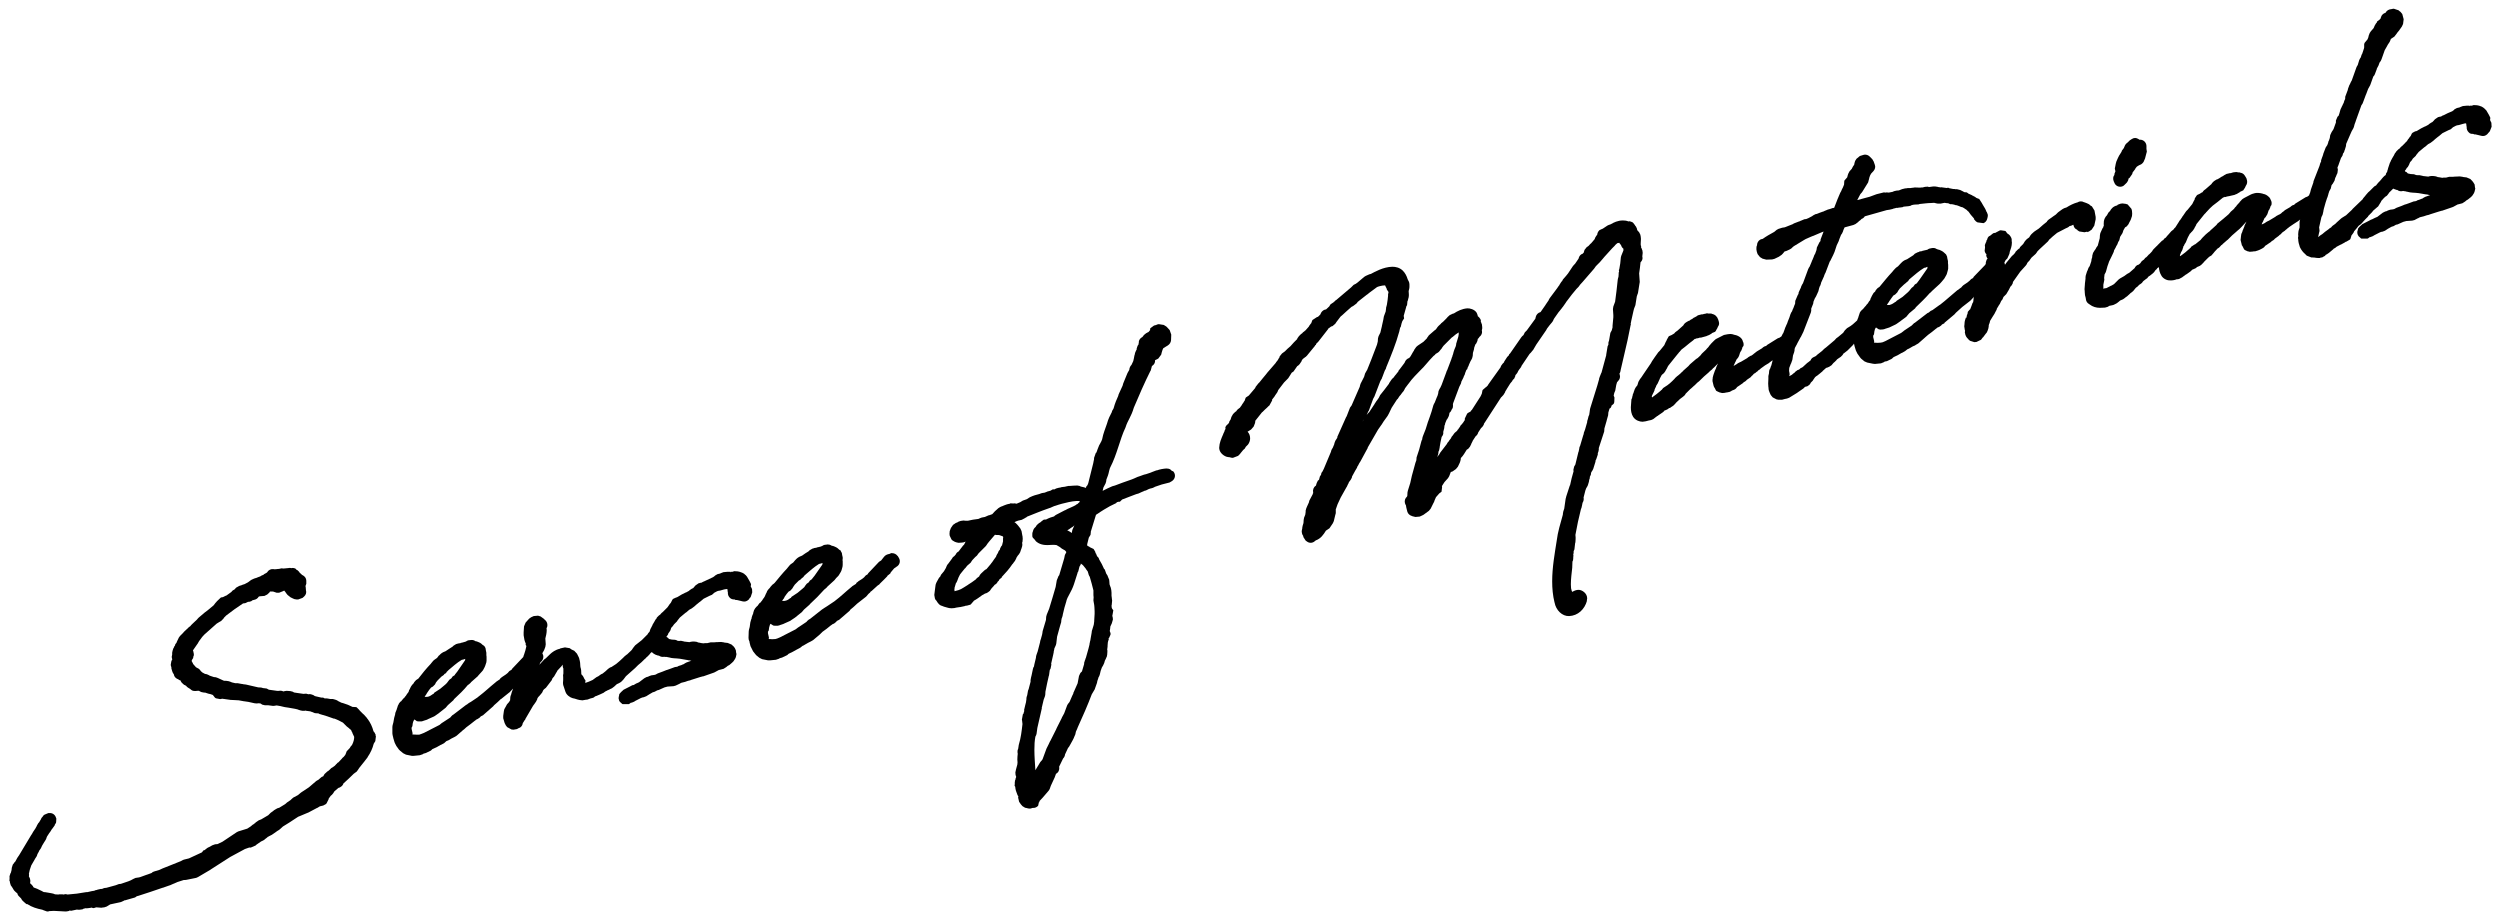
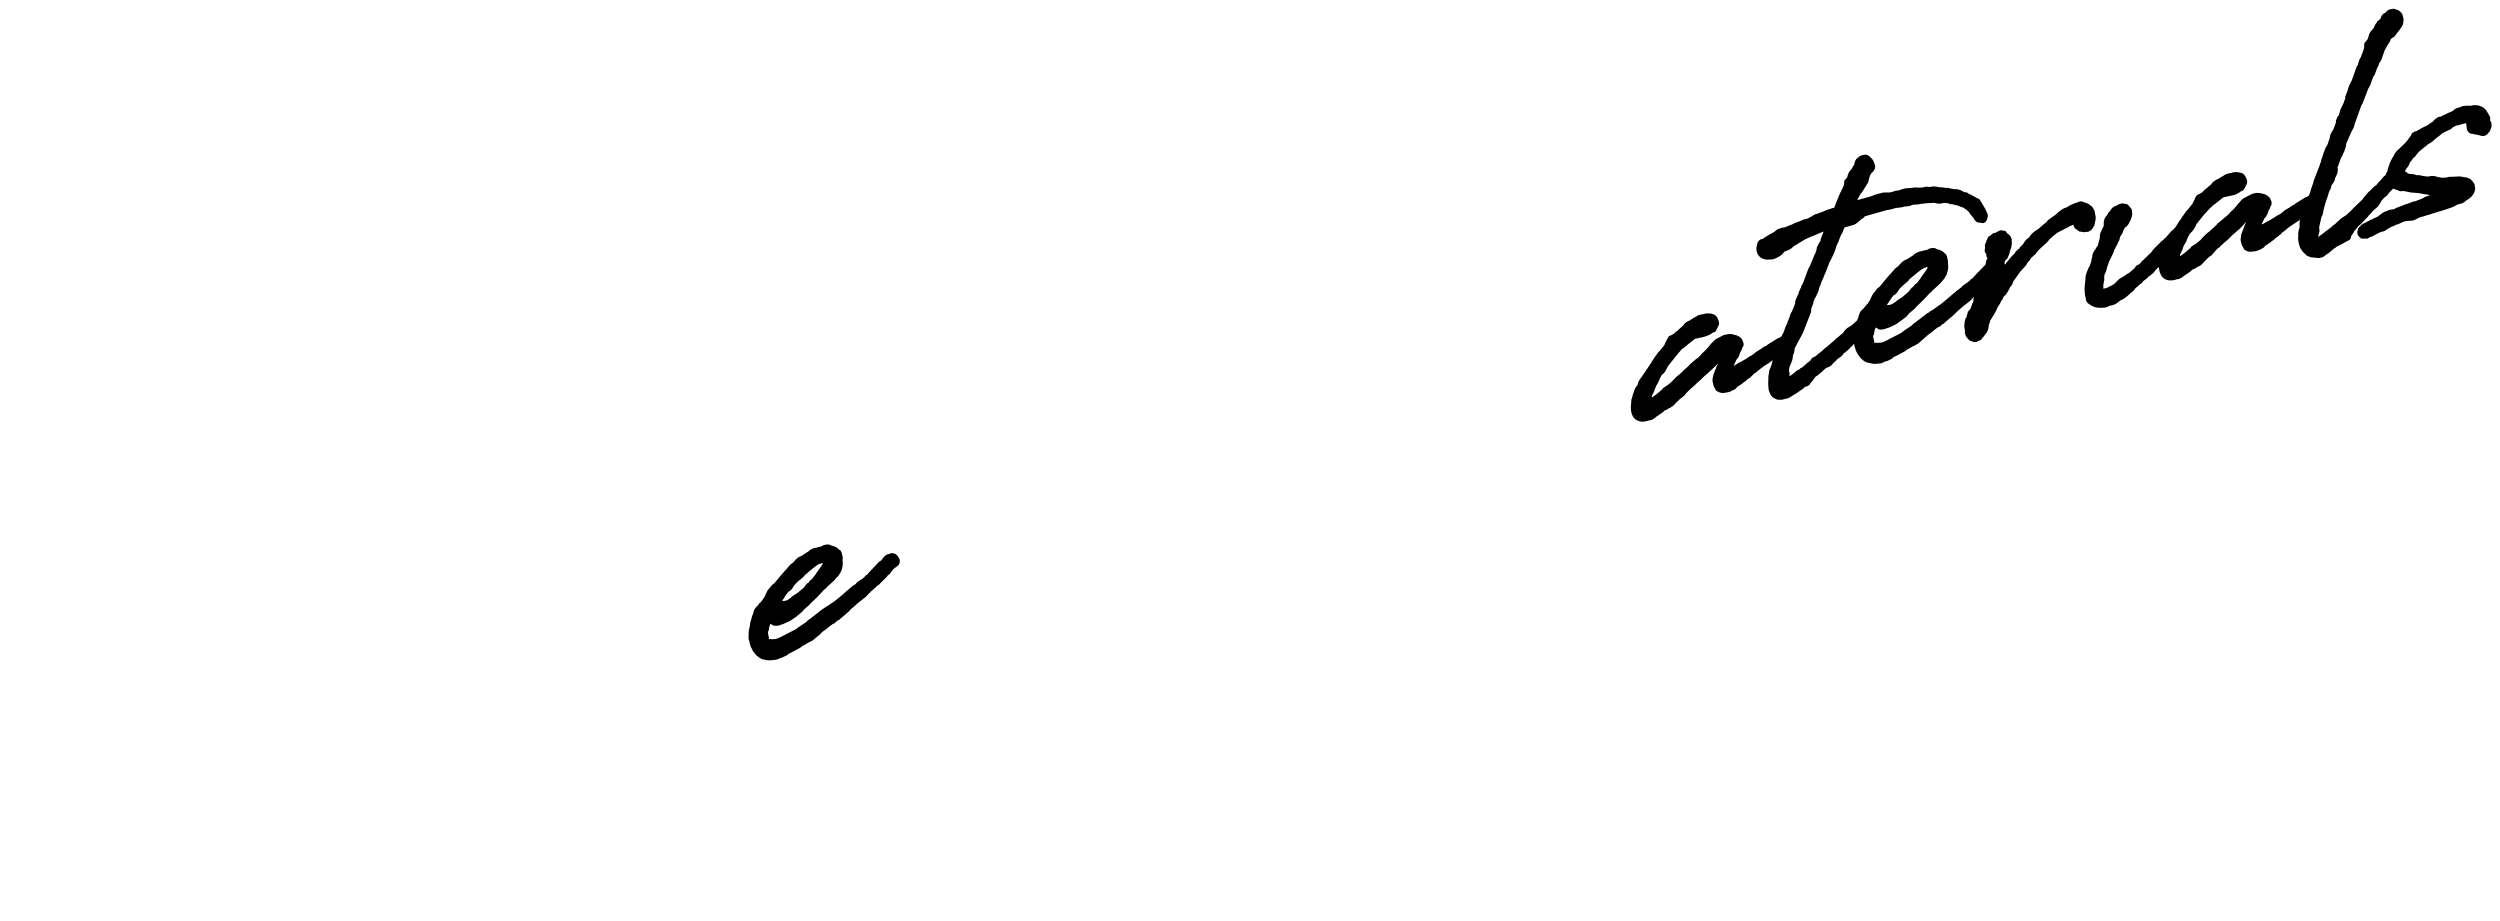
<svg xmlns="http://www.w3.org/2000/svg" id="_レイヤー_1" data-name="レイヤー 1" width="380" height="140" viewBox="0 0 380 140">
-   <path d="M113.86,91l.24-.24,.24-.72-.03-.51-.18-.36-.03-.06,.06-.21-.03-.18-.21-.42-.39-.67-.06-.06-.09-.12-.15-.12-.12-.12-.27-.15-.42-.15-.3-.06-.51-.03-.27,.09h-.3v.06h-.06v-.06h-.39l-.63,.06-.39,.15-.12,.06-.39,.09-.36,.21-.09,.09-.21,.15-.06,.03c-.48,.21-.91,.42-1.21,.57l-.06,.03-.15,.06-.18,.09-.09,.06-.21,.03-.09,.03-.15,.03-.48,.33-.21,.24c-.27,.27,0,.09-.36,.27l-.36,.24-.03,.06-.39,.21-.03,.03h-.03l-.15,.06-.42,.21-.12,.06-.6,.36-.12,.06-.18,.06-.39,.18-.12,.12-.24,.48-.03,.03-.15,.18-.06,.09-.06,.09-.21,.3-.18,.18-.03,.03-.54,.54-.06,.03-.18,.18-.12,.15-.18,.12-.33,.33-.03,.12-.12,.12-.18,.3-.06,.12-.06,.09-.21,.36-.03,.12-.03,.03-.18,.36-.06,.09-.15,.45-.09,.09-.15,.18-.03,.09-.91,.91-.85,.67-.15,.12-.24,.3-.09,.12-.18,.27-.15,.15-.57,.54-.06,.03-.3,.24-.27,.27c-.33,.33-.69,.63-1.03,.91l-.51,.33-.18,.12-.24,.09-.3,.21-.39,.36-.45,.36-.15,.06-.15,.09-.33,.24-.12,.06-.18,.09-.57,.42c-.39,.18-.79,.36-1.12,.45v-.06l.03-.33-.21-.27h.03l-.21-.39-.24-.27-.03-.6-.03-.21-.06-.21-.03-.18-.03-.45v-.06l-.06-.36-.03-.09-.06-.27-.06-.15-.27-.54-.42-.45-.39-.18-.3-.21-.72-.12-.69,.15-.09,.06c-.69,.15-1.18,.54-1.45,.79l-.69,.67-.18,.12-.12,.12-.67,.73-.02,.06v-.03l.02-.03,.16-.37,.06-.06c.39-.3,.51-.88,.24-1.27l.06-.18,.06-.09,.15-.27,.18-.48,.06-.39-.06-.88c.09-.36,.21-.82,.21-1.3l-.03-.24s.03-.06,.03-.09l.06-.12c.12-.42-.03-.88-.39-1.12l-.06-.09-.54-.39-.39-.12-.66,.06-.39,.18-.3,.21-.54,.6-.24,.57-.06,.91v.45l.12,.69,.06,.21,.15,.39-.03,.15,.03,.06,.09,.12-.03,.15-.12,.51-.21,.67-.03,.06-.09,.3-.06,.06-1.63,1.72-.06,.12-.12,.09c-.21,.09-.36,.24-.48,.42l-.3,.24-.54,.36-.12,.09-.18,.15-.06,.12-.57,.39-.06,.06c-1.12,.91-1.54,1.36-2.57,2.15l-.12,.09-.06,.06-1.03,.69-.27,.15-.21,.15-.06,.06-.21,.12-1.9,1.45-.15,.09-.12,.12-.06,.06-.15,.18-1.21,.79-.06,.03-.36,.3-2.36,1.21-.45,.18-.27,.09h-.48c-.3,0-.48-.03-.57-.03l.03-.18-.15-.66v-.21l.03-.03,.09-.18,.06-.45,.09-.3,.15-.27,.39,.27,.24,.03h.45l.24-.06,.06-.03,.57-.18,.09-.06,.94-.42,.15-.09,.6-.42,.03-.03,.85-.67,.15-.12,.33-.39,.85-.76,.09-.15c.73-.67,1.48-1.39,2.11-2.17l.12-.06,.27-.24,.09-.12,1.03-.91,.06-.09,.27-.3,.3-.33,.15-.18,.24-.45,.09-.21,.18-.54,.03-.27v-.58l-.03-.24v-.36l-.09-.45c0-.18-.06-.36-.18-.51,0,0,0-.03-.03-.03v-.03l-.06-.03c-.06-.06-.12-.12-.21-.15-.27-.3-.54-.39-.69-.45l-.24-.09h-.12s-.06-.06-.09-.06c-.21-.15-.51-.18-.79-.12-.21,0-.42,.06-.6,.21l-.12,.03-.09,.03c-.21,.06-.39,.12-.6,.15v.03l-.39,.06-.09,.03-.21,.06-.39,.24-.15,.15c-.36,.21-.73,.48-1.06,.69l-.36,.15-.15,.09-.09,.06-.15,.12-.21,.21-.06,.03-.27,.36-.39,.27-.18,.15-.3,.36-.09,.12c-.69,.72-1.33,1.51-1.9,2.26l-.06,.03-.27,.18-.27,.3-.12,.21-.15,.15-.12,.15-.12,.18-.12,.24-.06,.15-.09,.12-.09,.3-.18,.24-.03,.03-.21,.33-.09,.09-.15,.21-.12,.09-.3,.36v.03l-.18,.12-.21,.27-.06,.15-.09,.15-.12,.39-.06,.15v.06l-.03,.06-.18,.45-.03,.21v.03l-.12,.42-.03,.12-.12,.67-.12,.45-.03,.24v.97l.03,.24,.06,.27,.03,.06v.09l.18,.6,.06,.18,.24,.48,.09,.12,.3,.42,.18,.18,.48,.39,.42,.21,.88,.18h.3l.91-.09,.45-.15,.12-.09,.33-.09,.69-.33s.06-.03,.06-.03l.06-.03,.21-.21c.45-.18,.88-.39,1.24-.63l.09-.03,.45-.24,.3-.27,.03-.03,.12-.06,.18-.06,.51-.3,.36-.18,.06-.03,.27-.15,.15-.12,.97-.85h.03l.39-.36c.42-.3,.85-.64,1.3-1l.06-.03,.12-.12,.3-.15,.3-.21,.12-.15,.36-.18,.06-.06,1.48-1.3,.12-.15c.42-.33,.73-.67,1.06-.97v.03l1.21-.97,.12-.09,.39-.42,.03-.03,.09-.09-.21,.57-.06,.21v.06l-.06,.12-.09,.3-.03,.48v.03s-.06,.06-.06,.12c-.06,.06-.09,.12-.12,.18l-.09,.09-.21,.24-.24,.45-.06,.09-.12,.24-.06,.3-.09,.67v.36l.21,.72,.18,.36,.21,.27,.66,.36,.3,.03,.51-.09,.18-.09,.03-.03c.12-.03,.24-.09,.33-.15,.21-.15,.33-.39,.36-.63l.21-.33h-.03l.18-.18,.03-.12c.45-.73,.79-1.39,1.18-2.02l.18-.24,.27-.39,.18-.36,.03-.15,.15-.21,.21-.21v-.03l.09-.09,.03-.03,.24-.3,.15-.33,.12-.15,.3-.24,.88-1.15,.12-.3,.03-.03,.21-.24,.36-.63,.03-.03,.12-.24,.45-.48c.09-.09,.18-.18,.21-.24l.15-.18c-.03,.21,0,.42,.09,.6v.75c-.06,.18-.06,.36-.03,.54v.45l-.03,.45,.03,.3,.12,.36,.24,.72,.03,.06,.06,.12,.03,.06c.36,.51,.85,.69,1.21,.75h.03c.18,.03,.54,.24,1.21,.27l.51-.09h.03l.24-.03,.39-.15,.45-.12,.12-.06,.18-.15,.27-.09,.06-.03c.27-.12,.6-.24,.94-.42l.06-.03,.06-.06,.09-.06,.18-.12,.12-.03v-.03l.42-.18,.03-.03,.33-.15,.12-.09,.24-.18,.06-.06,.33-.3,.33-.15,.3-.18,.33-.33,.12-.15,.27-.36,.09-.09,1.33-1.18,.03-.03,.42-.42c.36-.27,.66-.57,.97-.88l.03-.03,.15-.12,.15-.18h.03l.36-.36,.24-.3,.06-.03,.09-.09,.24,.21,.3,.18,.42,.15h.12c.24,.18,.54,.24,.82,.18l.21,.03h.21c.09,.03,.18,.06,.27,.06,.57,.18,1.03,.12,1.69,.21l1.03,.18h.03l.27,.06h.12l.09,.03,.21,.03-.76,.27-.27,.15-.12,.09c-.18,.06-.33,.12-.36,.15l-.48,.15-.06,.06-.21,.06-.24,.03-.73,.27-.51,.18h-.03l-.6,.24-.73,.27-.12,.06-.21,.12-.21,.06-.45,.06-.33,.12-.18,.09-.24,.06-.33,.18-.79,.6-.06,.03-.33,.15h-.03l-.39,.24-.21,.03-.33,.18-1,.51-.39,.36v.03h-.03l-.18,.21-.06,.09-.03,.21c-.06,.15-.06,.3-.06,.45v.06l.03,.03c0,.15,.06,.27,.15,.39,.09,.09,.18,.18,.27,.24l.06,.06,.09,.06h.94l.15-.09,.15-.12,.18-.03,.36-.15,.12-.09,.06-.03,.82-.42,.24-.09,.18-.03,.39-.15,.48-.3,.51-.3,.12-.03,.18-.06,.39-.21,.12-.03,.12-.03,.6-.27,.27-.12,.45-.12,.91-.06,.33-.09,.51-.24,.06-.03,.27-.15,.48-.12,.12-.03,.42-.15,.39-.09,.03-.03,1.42-.45,.45-.12h.06l1.54-.54,.15-.06,.66-.36,.15-.03,.57-.15,.42-.27,.21-.18,.24-.12,.42-.36,.21-.21,.18-.27,.09-.15,.09-.21,.09-.42v-.15h-.03l-.06-.48-.15-.33-.18-.24-.33-.3-.57-.24-.51-.06-.09-.03-.42-.06-.66,.03h-.09l-.33,.03h-.51l-.51,.12h-.36l-.21,.03-.48-.06v-.03h-.06l-.21-.03-.33-.12-.3-.03h-.3l-.24,.03-.21,.06-.79-.09-.09-.03-.42-.09-.27,.03-.24-.03c-.12-.09-.24-.12-.39-.15l-.48-.03c-.18-.03-.33-.06-.42-.09l-.21-.21-.21-.12,.06-.06,.06-.09c.12-.12,.18-.27,.21-.42l.09-.09,.21-.33,.09-.3,.06-.12,.12-.12,.03-.03,.12-.15,.03-.06,.12-.15,.42-.42,.09-.15,.36-.45,.79-.66,.12-.09,.06-.03,.45-.39,.33-.18,.09-.06,.24-.18,.12-.09,.3-.27,.48-.39,.06-.03,.57-.48,.91-.45,.36-.15,.33-.3c.91-.51,.33-.12,1.51-.51l.36-.06h.12l.03,.06v.03l.03,.3,.03,.12c-.03,.33,.09,.63,.33,.85,.18,.15,.39,.24,.66,.21l.18,.09h.18l.51,.12,.36,.09c.33,.09,.66,0,.91-.24l.15-.15,.03-.03Zm-49.09,14.59l.06-.12,.09-.15c.21-.33,.42-.6,.6-.81l.27-.15,.33-.33,.15-.3,.24-.3,.6-.6,.18-.12c.12-.06,.21-.15,.27-.27l.18-.09,.15-.18,.03-.09h.03l.24-.24c.51-.42,1.27-1.12,1.99-1.54l.27-.06,.18-.06,.09-.03-.03,.18v.03l-1.18,1.72-.36,.45-.03,.09-.33,.21-.18,.27-.3,.21-.3,.39-.06,.09-.24,.24-.79,.66-.91,.6-.12,.18-.09,.03-.36,.24-.24,.12-.27,.06h-.39l.21-.33Z" />
-   <path d="M178.23,71.63l-.18-.12c-.18-.24-.39-.24-.45-.27h-.03l-.27-.03c-.48,.03-1,.12-1.48,.3v-.03c-.66,.27-1.72,.66-1.9,.66l-.18,.06c-.21,.09-.51,.18-.85,.3-.36,.15-.69,.33-.91,.39-1,.33-1.84,.66-2.51,.91l-.33,.09-.09,.03c-.42,.18-.94,.42-1.45,.69l.12-.51,.33-.63,.09-.3,.03-.27c.18-.42,.33-.85,.42-1.33l.12-.42c1.12-2.15,1.48-4.32,2.36-6.16l.03-.09c.33-1.03,.85-1.57,1.24-2.93,.66-1.6,1.72-3.99,2.48-5.5l.09-.15,.18-.67c.18-.12,.33-.27,.42-.48,.06-.12,.06-.27,.06-.42l.48-.24,.45-.6,.09-.36,.12-.39,.12-.24,.69-.42c.27-.18,.45-.45,.48-.79l.03-.85-.24-.69-.33-.36-.18-.18-.39-.24-.76-.12-.27,.06-.15,.09c-.06,0-.12,0-.18,.03l-.12,.03-.57,.42-.03,.3h-.03v.03l-.03,.03-.18,.21-.15,.06-.03,.03-.18,.09-.33,.27-.18,.24s-.06,.06-.09,.09c-.06,.03-.09,.06-.15,.09-.24,.18-.39,.48-.36,.75l-.03,.12v.12c-.09,.12-.18,.24-.21,.39l-.09,.3v.15l-.06,.06-.12,.27-.06,.15-.06,.3-.03,.06-.09,.48-.09,.39-.27,.58c-.18,.18-.3,.42-.33,.69v.06l-.24,.42-.06,.12-.57,1.39-.06,.15-.09,.33-.54,1.18-.09,.21-.03,.15c-.24,.54-.51,1.15-.69,1.84l-.03,.09-.21,.36-.06,.21c-.24,.45-.54,1.03-.73,1.75-.21,.66-.57,1.45-.73,2.36l-.12,.3-.24,.45-.09,.15-.06,.15-.18,.45-.18,.51-.09,.06-.27,.76v.21c-.03,.15-.09,.36-.12,.58l-.76,3.05-.12,.3-.18,.21-.06,.21c-.18-.06-.39-.15-.66-.18l-.12-.03-.18-.09-.3-.06h-.21c-.27,0-.6,.03-1,.06h-.18l-.3,.06-.24,.06-.51,.06-.18,.06-.21,.03-.12,.03-.24,.06-.27,.12-.09,.06-.15-.03h-.06l-.36,.21c-.24,.06-.39,.12-.45,.12l-.21,.09-.24,.09-.39,.06-.18,.06-.24,.09-.66,.18-.09,.03-.33,.12-.06,.03-.21,.09-.12,.06-.42,.27-.42,.15-.18,.06-.39,.24-.57,.24c-.12-.03-.27-.06-.42-.06v.03l-.51-.03-.09,.06c-.39,.06-.69,.18-.91,.27l-.27,.12h-.03l-.27,.12-.33,.21-.06,.09h-.03l-.09,.09-.24,.21-.09,.09-.27,.3-.09,.09-.42,.15-.15,.03-.54,.24-.48,.09-.24,.09-.27,.12c-.57,.06-1.09,.15-1.57,.27h-.42l-.27-.03-.42,.06-.36,.12-.06,.06-.36,.15-.12,.09-.27,.18-.33,.48-.18,.48-.03,.42,.03,.27,.27,.57,.15,.15,.36,.21,.27,.09,.3,.06,.45-.03,.27-.03,.36-.12-.06,.09-.06,.12-.12,.24-.18,.18-.18,.24-.12,.15-.36,.48c-.21,.09-.36,.27-.45,.48l-.12,.12-.03,.06-.27,.21-.15,.24-.6,.81-.09,.09-.09,.18-.09,.21-.03,.09-.3,.51-.45,.54-.12,.27-.12,.12-.09,.12-.3,.54-.09,.18-.09,.24-.03,.18-.09,.69-.09,.73,.09,.51,.09,.21,.12,.12,.06,.09c.48,.82,.82,.67,1.12,.85l.54,.15,.24,.06,.36,.03,.42-.03,.15-.03,.09-.03,.6-.09h.06l.69-.15,.06-.03,.12-.03h.12l.54-.15,.09-.06,.36-.42,.06-.06,.03-.06c.45-.24,.85-.54,1.27-.85l.18-.09,.24-.15,.21-.06,.12-.06,.15-.09,.27-.21,.18-.27,.09-.12,.33-.36,.09-.12,.06-.06c.21-.09,.36-.27,.45-.48l.12-.09,.06-.09v-.06l.18-.18,.24-.18v-.09c.57-.6,1.15-1.24,1.6-1.93l.09-.09,.21-.3,.09-.09,.12-.24,.06-.09,.06-.18,.21-.33,.18-.21,.18-.3,.15-.45,.03-.06,.12-.39,.03-.21v-.09l-.03-.24,.06-.18v-.06l.03-.36-.03-.39-.03-.12-.12-.67-.18-.39-.3-.39-.18-.21-.24-.24-.18-.12c.18-.09,.36-.18,.57-.24l.54-.12,.51-.27,.03-.03,.18-.09,.09-.09c1-.39,1.99-.82,3.47-1.33h.03c.45-.18,.54-.27,.82-.33l.09-.03,.36-.12,.51-.15c.57-.15,1.54-.39,2.21-.42h.36l.18,.06-.03,.09-.15,.12-.12,.12-.06,.06-.24,.12v.03l-.33,.18-.79,.36h-.03l-.51,.27h-.03l-1.33,.69-.18,.12-.12,.12c-.33,.09-.73,.21-1.24,.48h-.15c-.06,0-.12,0-.18,.03h-.03l-.39,.3-.03,.03-.06,.06-.21,.12-.21,.18-.15,.15-.06,.09-.09,.15-.06,.06c-.15,.12-.27,.3-.33,.51l-.06,.21-.03,.06-.03,.18v.42l.06,.18,.42,.45-.03,.03c.6,.6,1.33,.67,1.84,.67,.42,0,.82-.06,1.09-.03l.3,.03,.51,.3,.3,.24,.21,.12,.27,.15,.18,.21v.12s-.03,.06-.03,.06h-.03v.06c-.06,.09-.12,.18-.15,.3l-.09,.45-.76,2.57-.12,.15-.09,.24-.15,.36-.03,.15-.15,.88-.45,1.54-.54,1.78-.36,.88-.09,.33-.03,.48-.51,1.72-.03,.24-.03,.18c-.06,.18-.03,.24-.06,.24l-.03,.12-.03,.09-.06,.24-.03,.09-.12,.36h.03l-.39,1.51-.18,.51-.06,.21-.03,.27-.24,1-.06,.33-.06,.06-.09,.27-.21,1-.09,.36-.03,.18-.03,.15v.27l-.27,1.03v.03l-.12,.3-.12,.69-.09,.27v.06l-.03,.06v.21c-.03,.33-.09,.64-.18,.91l-.18,.76h.03l-.03,.27h-.03l-.03,.21-.12,.15-.15,.82,.03,.12,.06,.54c-.12,1.06-.24,2.08-.54,3.08l-.03,.12c0,.12-.06,.33-.09,.6-.06,.09-.09,.18-.09,.3v.24l.03,.18c-.03,.27-.06,.57-.06,.88l.03,.42-.03,.33-.09,.33-.12,.45-.03,.15-.06,.27,.03,.39,.09,.27v.06c-.06,.12-.12,.27-.12,.42l-.06,.09v.09l-.03,.18v.27l-.03,.27,.09,.12,.03,.18v.06l.06,.3,.09,.27,.09,.24,.03,.09c.03,.12,.09,.24,.18,.33l-.03,.21,.15,.63,.27,.39,.24,.27,.39,.24,.3,.06c.09,.03,.18,.06,.27,.06,.21,.03,.39,0,.57-.09h.06c.3,.03,.6-.12,.79-.33l.12-.54h.06l.03-.15v-.03l.45-.48,.03-.03,.91-1.06,.15-.24,.18-.51,.6-1.3,.03-.09,.15-.42c.15-.09,.27-.18,.36-.33,.12-.24,.18-.48,.12-.76l.6-1.24c.18-.18,.27-.39,.3-.63l.45-.97,.15-.18,.12-.21,.12-.21,.33-.6,.03-.06,.15-.3v-.03l.12-.27,.09-.21,.09-.42,.18-.39,.09-.24c.76-1.66,1.51-3.38,2.14-5.04l.45-.76,.06-.18,.27-.76,.03-.12,.03-.18,.15-.45,.03-.12,.12-.21,.09-.27,.12-.51,.15-.42,.03-.09,.18-.3,.03-.06,.15-.33,.06-.21,.03-.12,.18-.36,.03-.09,.09-.18,.06-.3,.03-.45v-.21l-.03-.15,.03-.18,.03-.27v-.12l.03-.39v-.06l.06-.21h-.03l.12-.24-.03-.12v-.06l.09-.12,.21-.48v-.21l-.12-.33c.03-.21,.09-.45,.09-.69l.21-.45,.03-.09,.12-.42,.03-.12-.03-.3-.03-.09-.03-.18,.03-.12,.12-.69-.18-.24-.06-.15-.03-.33,.03-.09,.06-.67-.03-.21-.03-.3-.03-.21v-.45l-.03-.36-.03-.18-.06-.27-.03-.06-.15-.42-.03-.45-.03-.27-.18-.42-.06-.18-.21-.33-.21-.6-.15-.15v-.03c-.18-.42-.39-.85-.69-1.33-.03-.15-.12-.33-.27-.45l-.03-.03-.03-.03-.09-.21-.06-.18-.09-.09-.03-.18-.21-.36-.06-.09-.57-.27-.06-.06-.24-.12-.12-.12,.03-.12v-.06c.09-.33,.18-.67,.24-.97l.24-.39,.03-.06v-.09l.03-.21v-.15l.79-2.57,.6-.39,.03-.03,.57-.36c.57-.36,1.24-.72,1.87-1v-.03l.15-.12,.24-.06h.18l.33-.33c.66-.24,1.75-.69,2.14-.82l.33-.09,.27-.12,.12-.06s.21-.09,.57-.24v-.03h.15c.33-.18,.57-.3,.91-.36l.09-.03h.03l.27-.12,.09-.06,1.06-.36,1.18-.3,.36-.21,.15-.12c.36-.33,.42-.88,.12-1.27l-.12-.15Zm-25.77,10.21v.45c-.03,.18-.09,.36-.15,.6-.09,.09-.18,.21-.21,.33l-.03,.03-.03,.06-.06,.24-.18,.21-.06,.15-.06,.15-.12,.18-.12,.24-.03,.09v.03c-.24,.3-.42,.6-.6,.85l-.15,.18-.03,.06-.69,.82-.09,.03-.21,.15-.51,.48-.18,.21-.12,.24-.12,.09c-.15,.09-.3,.21-.39,.36-.39,.3-.79,.57-1.15,.79l-.03,.03c-1.12,.69-1.03,.72-2.05,.97v-.15l-.03-.03v-.03l.03-.12v-.18l.18-.6,.03-.03v-.03l-.03-.03,.12-.12,.12-.27,.18-.48,.24-.48,.33-.42,.03-.03,.12-.15,.27-.33h.03l.3-.39,.45-.39,.12-.12,.12-.21,.06-.06v-.03l.48-.51,.21-.18,.06-.06,.24-.33,1.09-1.09,.09-.12,.18-.27,.24-.3c.36-.42,.63-.75,.88-1.03h.03l.21,.03h.3l.18,.03,.24,.09,.18,.06,.09,.06,.03,.12-.03,.18Zm9.94-1.33l.18-.12,.12-.09,.18-.12,.24-.15,.18-.18-.03,.09-.27,.6-.06,.3-.03,.18-.03-.03c-.18-.12-.39-.27-.66-.39l.18-.09Zm2.93,6.34l.12,.39v.03l.12,.3,.06,.06c.21,.72,.42,1.45,.57,2.11v.72l.03,.33-.03,.45,.03,.21,.09,.51,.03,.33,.03,.6v.42l-.06,1v.12l-.06,.48-.03,.12-.09,.3-.12,.39-.06,.18-.03,.27-.18,1.03v.06l-.09,.33v.06c-.03,.09-.06,.21-.06,.33l-.15,.6c-.15,.48-.27,.97-.39,1.39l-.09,.21v.06c-.06,.09-.09,.21-.12,.33l-.03,.06-.03,.15v.15l-.33,1.12-.24,.24-.21,.45-.21,1.12-.6,1.36-.03,.03-.03,.18-.15,.3-.42,.97-.24,.3-.12,.21-.45,1.21-.36,.66v.03l-.82,1.63v.03l-.94,1.87-.03,.03-.21,.45-.27,.54-.06,.12-.6,1.63-.15,.21-.09,.09-.12,.15-.73,1.21c-.06-1.03-.15-2.08-.15-3.08,0-.73,.03-1.39,.15-2.02l.12-.24,.06-.21,.12-.88,.69-3.02h-.03c.12-.48,.21-.94,.3-1.27l.18-.48,.06-.24,.03-.51,.27-1.33,.24-1.06,.03-.06,.06-.42v-.03l.06-.39,.12-.21,.12-.6-.03-.15,.33-1.45,.06-.3v-.09c.06-.21,.09-.36,.09-.45l.24-.54,.06-.24,.12-1.03,.45-1.63,.18-.6v-.15l.06-.36,.09-.24,.06-.21,.03-.18c.15-.69,.33-1.39,.54-2.02v-.03c.18-.72,.76-1.36,1.15-2.54l.54-1.69v-.06l.12-.21,.12-.48,.06-.24,.18-.3,.03-.18,.03,.03,.24,.18,.03,.03,.06,.06,.39,.48,.03,.06,.06,.09,.18,.24Z" />
  <path d="M136.42,84.5c-.18-.27-.51-.42-.82-.42h-.15l-.27,.12c-.27,.03-.63,.18-.82,.45l-.45,.57h-.03l-.27,.18-1.63,1.72-.09,.15-.06,.06c-.21,.09-.36,.24-.48,.42l-.3,.24-.57,.36-.09,.09-.21,.15-.06,.15-.57,.36-.06,.06c-1.15,.94-1.54,1.39-2.66,2.24l-.09,.06-1.03,.69-.24,.15-.24,.15-.12,.09-.15,.09-1.84,1.45-.18,.09-.12,.12-.09,.06-.15,.18-1.18,.79-.06,.03-.39,.3-2.36,1.21-.42,.18-.3,.09-.51,.03c-.24-.03-.42-.03-.51-.03v-.03l.03-.18-.15-.67v-.24l.12-.18,.06-.45,.12-.42,.09-.15,.42,.27,.24,.03h.42l.27-.06,.06-.03,.54-.18,.12-.06,.94-.42,.12-.09,.63-.42,.03-.03,.82-.66,.15-.12,.33-.39,.85-.75,.06-.09c.76-.69,1.48-1.42,2.17-2.2l.12-.09,.27-.24,.09-.12,1-.91,.09-.09,.24-.3,.33-.33,.12-.18,.27-.45,.09-.21,.15-.54,.03-.27v-.57l-.03-.21,.03-.12v-.27l-.09-.39c0-.18-.06-.36-.18-.51l-.03-.12-.15-.09s-.06-.03-.09-.06c-.3-.33-.6-.42-.73-.48l-.24-.09h-.12s-.09-.06-.15-.09c-.15-.09-.33-.12-.48-.12-.09,0-.15,0-.24,.03-.24,0-.45,.06-.63,.21l-.12,.03-.03,.03c-.24,.06-.45,.12-.66,.15v.03l-.39,.06-.06,.03-.21,.06-.42,.24-.18,.18c-.33,.18-.66,.42-.97,.64l-.42,.18-.15,.09-.09,.06-.15,.12-.21,.21-.03,.03-.3,.36-.39,.27-.15,.15-.3,.36-.09,.12c-.69,.72-1.3,1.48-1.87,2.17l-.12,.12-.24,.18-.27,.3-.15,.21-.15,.15-.12,.15-.12,.18-.09,.24-.09,.15-.06,.15-.12,.27-.15,.24-.06,.06-.21,.33-.06,.06-.15,.21-.15,.09-.27,.36v.03l-.18,.15-.21,.24-.09,.15-.09,.15-.12,.39-.03,.18v.03l-.06,.06-.15,.45v.12l-.06,.12-.12,.42-.03,.12-.09,.66-.12,.45-.03,.24-.03,.97,.03,.27,.09,.24,.03,.06v.09l.15,.6,.09,.18,.24,.48,.06,.12,.33,.42,.15,.18,.48,.39,.42,.21,.91,.18h.27l.91-.09,.45-.15,.15-.09,.33-.09,.63-.3,.18-.09,.18-.18c.45-.21,.88-.42,1.27-.66l.06-.03,.45-.24,.3-.24,.03-.03,.15-.06,.15-.09,.51-.3,.36-.18,.06-.03,.27-.15,.18-.12,.97-.82,.03-.03,.36-.36c.42-.3,.88-.63,1.3-1l.06-.03,.15-.12,.27-.12,.3-.24,.12-.15,.36-.18,.06-.06,1.51-1.3,.12-.18c.39-.3,.73-.63,1.03-.91l1.24-.97,.12-.09,.36-.42,.03-.03,.18-.15,.03-.03,.15-.21,.03,.03,.97-.88,.27-.18,.06-.09,.18-.18,.03-.03c.24-.24,.57-.54,.91-.91l.03-.03-.03-.03,.48-.39,.06-.15,.48-.57,.06-.06,.27-.18,.03-.03,.18-.12c.39-.3,.48-.85,.21-1.27l-.18-.3Zm-17.31,6.52l.06-.09,.09-.21c.24-.33,.39-.57,.6-.79l.27-.15,.3-.33,.18-.3,.21-.3,.6-.6-.03-.03h.03v.03l.21-.12c.12-.09,.18-.18,.27-.27l.15-.09,.15-.18,.06-.09,.27-.24c.48-.42,1.27-1.12,1.96-1.54l.27-.06,.18-.06,.09-.03-.03,.18v.06l-1.18,1.69-.36,.45-.06,.09-.3,.21-.18,.27-.3,.21-.3,.39-.03,.09-.27,.24-.79,.66-.91,.6-.12,.18-.09,.03-.33,.24-.27,.12-.27,.06h-.36l.21-.33Z" />
-   <path d="M57.07,111.66v-.03c-.06-.18-.18-.36-.3-.48-.18-.69-.48-1.33-.91-1.9h-.03l-.06-.12-.48-.54-.06-.03-.48-.48-.06-.06-.09-.12-.36-.36-.09-.06-.57-.03c-.45-.24-.91-.42-1.42-.57l-.33-.09-.09-.06-.12-.06-.09-.03-.24-.15-.18-.09-.18-.06-.33-.09h-.39l-.51-.09h-.3s-.09-.03-.12-.03l-.15-.09h-.27l-.91-.21s-.06-.03-.09-.03l-.06-.03-.18-.12-.27-.09-.09-.03c-.12-.03-.27-.03-.39,0l-.33-.09-.42,.03-1.03-.15-.39-.06-.21-.12-.36-.09-.42-.03h-.24l-.33,.06-.06,.03c-.21-.12-.48-.15-.73-.09h-.18c-.45-.06-.88-.12-1.3-.18l-.33-.18-.48-.06h-.06l-.09-.03-.21-.06-.51-.03-.06-.03h-.03l-1.69-.39-.21-.03h-.03l-.24-.03-.06-.03h-.09l-.18-.03-.48-.09h-.36l-.51-.12-.21-.09-.27-.09-.39-.06h-.24l-.15-.03-.79-.36-.06-.03-.33-.12-.3-.03-.63-.21-.15-.09-.27-.12-.12-.03-.18-.03-.39-.21-.24-.21-.06-.09-.15-.18-.15-.12-.18-.09-.21-.12-.15-.18-.03-.03-.21-.24-.03-.03-.03-.09-.21-.39,.06-.09v-.06l.03-.03,.03-.06,.06-.09,.06-.09,.06-.36h.03l.03-.09-.03-.24v-.12h-.03l-.03-.21-.06-.15,.63-.91,.09-.12,.15-.27,.03-.03v-.03l.51-.69,.33-.36,1.87-1.66,.39-.24,.27-.15,.36-.36,.12-.18,.27-.27,.03-.03c.85-.66,1.69-1.27,2.57-1.84h.03l.24-.03,.12-.03,.18-.09,.18-.09h.15l.12-.03,.21-.06,.21-.15,.24-.06c.3-.06,.54-.21,.69-.48l.15-.06,.73-.06,.42-.21,.33-.3,.09-.15h.48l.09,.03,.45,.15h.36l.6-.24,.18-.09,.15,.18,.03,.03,.09,.15,.24,.3,.45,.36,.24,.12,.33,.15,.33,.06h.27l.66-.24,.24-.21c.27-.24,.39-.6,.27-.97v-.06l-.03-.39-.03-.15v-.03l.12-.33v-.48c0-.36-.24-.69-.6-.85t-.06-.03c-.03-.06-.09-.09-.12-.12l-.21-.18c-.06-.12-.12-.21-.24-.3l-.09-.09-.18-.09-.09-.12-.03-.03c-.14-.08-.3-.12-.45-.12-.07,0-.15,.01-.22,.03-.06-.03-.15-.03-.21-.03-.09,0-.18,0-.27,.03h-.06l-.63,.06-.3-.03-.27,.06-.12,.03h-.12l-.27,.03-.09,.03-.09-.03-.09,.03s-.09-.03-.15-.03c-.39-.06-.76,.12-.97,.45l-.03,.06-.48,.27-.03,.06-.21,.09-.15,.06-.03,.03-.15,.09-.42,.15-.03,.03-.39,.12-.09,.03-.39,.18-.18,.12-.36,.27-.51,.27-.3,.09-.12,.06-.39,.12-.48,.27-.24,.27-.27,.15-.15,.15-.03,.06-.79,.57h-.03l-.21,.09-.15,.09h-.03l-.12,.06-.21,.03-.09,.03-.63,.6-.03,.06-.03,.03-.12,.12-.27,.36-.91,.76-.48,.36-.03,.03-.85,.72-.12,.12-.15,.18-.73,.69-.15,.15-.15,.18-.09,.06-.09,.06-.76,.72-.18,.21-.03,.03-.39,.39-.18,.24-.33,.69-.03,.12-.06,.06-.12,.15-.06,.21-.06,.09h-.03l-.06,.18-.12,.21-.03,.12-.06,.18-.06,.3v.3c-.06,.18-.09,.36-.03,.54v.06l.06,.06-.15,.33-.06,.33c-.06,.21-.03,.39,.06,.57v.18l.12,.42,.09,.24,.15,.24,.03,.03v.09c.09,.33,.36,.57,.69,.66v.03l.15,.09,.15,.03,.03,.09,.12,.21,.24,.24,.18,.15,.09,.03,.21,.12,.12,.15,.21,.15,.15,.09s.09,.06,.15,.09c.03,.06,.12,.12,.18,.15l.03,.03c.15,.09,.33,.12,.51,.12h.03l.33-.03h.24l.09,.06,.24,.12,.27,.06,.18,.03h.15l.45,.15,.12,.03,.27,.06,.33,.12,.33,.42,.15,.09,.63,.12,.33-.06,.18,.03h.03l1.06,.15h.06l1.12,.06h.03l.82,.15h.03l.63,.09,.94,.21,.33,.03,.3-.03,.27,.03,.27,.18,.39,.09h.48l.69,.09h.24l.39-.06,.18,.03c.66,.09,.76,.21,1.57,.3l1.03,.18,.39,.09,.15,.06,.18,.06h.03l.06,.03,.3,.06h.39l.12-.03,.06,.03,.66,.09c.12,.06,.21,.09,.27,.09l.06,.03,.36,.15,.39,.03h.12c.09,.06,.18,.09,.24,.12h.03l1,.3,.09,.03h.03l.06,.03,.94,.33v-.03c.45,.15,.94,.39,1.36,.63l.54,.54,.03,.03,.42,.33v.03l.27,.21v.03c.03,.12,.09,.21,.15,.3l.06,.18,.03,.06,.21,.45v.06c0,.3-.09,.72-.33,1.18l-.21,.24-.12,.21-.48,.51-.12,.33-.09,.21-.24,.3-.18,.15-.12,.15-.51,.54-.12,.06-.06,.06-.06,.09-.06,.03-.24,.27-.33,.24-.21,.12-.24,.24-.24,.21-.12,.06-.42,.39-.06,.09-.03,.06-.09,.15v.03l-.27,.12-.21,.18-.27,.24-.27,.15-.12,.09-1.06,.91-1.15,.76-.12,.09-.39,.33-.73,.39-.27,.24-.12,.12-.57,.39-.09,.09-.18,.15-.88,.54-.3,.09-.21,.12-.3,.18-.06,.06-.45,.33-.06,.06-.3,.3-1.12,.66h-.03l-.3,.12-.48,.33-.06,.09c-.09,.03-.15,.09-.21,.15l-.03,.03-.09,.03-.36,.3-.51,.33-1.36,.42-.24,.12-1.72,1.15-.45,.3-.76,.36-.36,.03-.42,.15-.48,.27-.15,.06-.15,.09-.42,.33h-.12l-.27,.33-1.96,.91-.73,.18-.18,.06-.33,.18-.3,.12-1.27,.51-1.21,.48-.45,.21-.79,.24-.24,.09-.18,.15-.57,.21-.18,.06-.09,.03-.91,.33-.27,.06h-.03l-.39,.06-.33,.15-.39,.21-.36,.15-1.15,.39-.3,.03-.48,.18-1.42,.39-.3,.03-.27,.09-.09,.06h-.09v-.03l-.42,.09-.24,.06-.06,.03-.18,.03-.21,.09-.21,.03-.18,.03-.66,.15h-.18c-.94,.18-1.87,.3-2.81,.36l-.27-.06-.21,.03-.15,.03h-.03l-.09-.03h-.51l-.15,.03-.51-.03-.06-.03-.15-.06-.24-.06-.51-.09-.36-.06-.18-.03h-.15l-.15-.06-.15-.09-.06-.03-.57-.27-.12-.06-.48-.18-.09-.06-.09-.18-.3-.33-.12-.09v-.03c.03-.15,.06-.3,.03-.48l-.03-.06v-.06c-.03-.12-.06-.21-.12-.3l-.06-.12,.03-.24-.03-.15c.06-.36,.18-.82,.36-1.27l.51-.88,.06-.12,.06-.09,.06-.09c.12-.15,.21-.33,.24-.51l.09-.18,.09-.15,.06-.12,.03-.09,.21-.3,.06-.09,.18-.39,.36-.6,.03-.03,.09-.15,.09-.15,.09-.21,.03-.12,.12-.24,.06-.06,.03-.06,.21-.33,.06-.06,.18-.27,.06-.12c.09-.12,.27-.33,.51-.69v-.06l.03-.06,.15-.24,.03-.12,.03-.54-.06-.15c-.12-.42-.51-.72-.97-.69h-.18l-.51,.21-.18,.09-.18,.24-.18,.21-.09,.21-.06,.09-.21,.36-.12,.12-.21,.36-.03,.09-.12,.21-.06,.12-.39,.58-.06,.12-.18,.3-.03,.03-1.81,3.02c-.21,.27-.42,.63-.6,1l-.15,.15-.03,.06-.21,.27-.15,.48-.03,.3v.03l-.12,.45-.06,.06v.03l-.12,.36-.03,.21h.03l-.03,.54,.06,.06v.06l.03,.18,.12,.39,.09,.12,.18,.27,.12,.21,.12,.18,.12,.12,.12,.12,.15,.12,.12,.12,.03,.15,.12,.18,.15,.15,.24,.24,.12,.21,.12,.15,.33,.3,.18,.15,.09,.06h.12c.66,.45,1.45,.69,2.27,.85l.21,.09,.51,.18h.15l.21-.06,.6-.03h.15l1.72,.09,.3-.03,.03-.03h.18v-.06l.24-.03v.06l1-.21,.06,.03h.33l.42-.06,.21-.12c.06,0,.18,0,.3-.06l.09,.03,.27-.03h.03l.42-.06,.03-.03,.27,.09,.18-.03,.27-.09,.79,.06,.18-.03,.27-.03,.36-.12,.54-.33,1.54-.33,.18-.06,.45-.21-.03-.06h.03l.03,.06,1.57-.45,.18-.12h.03v-.03l.03-.03,.24-.06c1.24-.39,2.51-.82,3.72-1.24h.06l.06-.03,.94-.33h.03l.54-.24s.06-.03,.09-.03c.21-.09,.39-.18,.54-.24l.94-.3h.18l.24-.03,1.48-.3,.27-.12,1.9-1.12,.03-.03,2.96-1.9,2.24-1.21,.6-.21,.18-.03,.09,.03,.76-.33,.12-.12,.69-.48,.24-.12h.03l.24-.15,.21-.18,.09-.06,.18-.15,.06-.06,.09-.03,.09-.06,.12-.06,.06-.03,.24-.12,.57-.39,.15-.12h.03l.03-.03,.03-.03,.3-.18,.21-.18,.33-.3,.03-.03,.97-.6,1.39-.91h.03l1.36-.57,.09-.03,1.36-.72h.03l.39-.24,.51-.12,.39-.21,.12-.12,.33-.67v-.09l.06-.06,.24-.33,.18-.15,.18-.21,.21-.33,.6-.51c.15-.03,.3-.09,.42-.21l.09-.06c.12-.12,.21-.24,.24-.39,.54-.48,1.06-.97,1.6-1.51l.06-.03,.06-.06,.3-.21,.18-.24,.24-.36c.39-.51,.85-1.03,1.24-1.57v-.03c.45-.66,.76-1.33,.94-2.05l.24-.39,.09-.72-.06-.18,.03-.15Z" />
-   <path d="M247.86,49.25l.09-.48,.33-1.48,.09-.36,.15-.39,.06-.15,.21-1.33,.12-.36,.06-.15,.24-1.51,.03-.18-.06-.85v-.03l-.03-.42c.09-.54,.15-1.12,.21-1.69,.15-.15,.27-.33,.3-.57,0-.12,0-.24-.03-.33l.03-.27,.03-.27-.03-.21v-.09l-.12-.33-.03-.09h-.03l-.03-.09v-.21l-.06-.15v-.3l.03-.57v-.12l-.03-.3-.06-.3-.18-.36-.27-.3-.03-.06-.03-.18-.15-.33-.03-.03-.12-.15v-.03l-.33-.42h-.03c-.09-.06-.18-.09-.27-.12h-.03l-.12-.06-.21,.03c-.3-.12-.57-.15-.85-.15-.79,0-1.42,.33-1.78,.54l-.45,.18-.12,.06-.54,.36-.09,.06-.09,.06-.09,.03-.39,.18-.06,.06c-.18,.18-.27,.42-.3,.66l-.06,.06-.09,.12-.18,.3-.03,.15-.57,.67-.09,.06-.27,.3-.15,.12-.12,.06-.36,.45-.09,.3v.06l-.18,.21c-.3,.09-.51,.33-.6,.63l-.03,.12-.54,.79-.15,.15-.18,.21c-.79,1.21-.66,1.06-1.51,2.02l-.12,.24-.12,.12-.27,.42-.03,.09-.06,.06-.15,.21-.12,.18-1.15,1.54-.12,.21-.03,.09-.45,.66-.03,.06-.76,1.09h-.03c-.33,.09-.6,.36-.69,.72l-.06,.27-1.3,1.78-.3,.3-.21,.42-.18,.15-.15,.18-1.72,2.48-.09,.06-.03,.06-.06,.15-.24,.24-.45,.69-.03,.12-.21,.21-.24,.33-.09,.24-1.36,1.9-.51,.72-.03,.06-.03,.06-.06,.06-.06,.06-.03,.03-.09,.09-.06,.03-.45,.39-.06,.09-.09,.48-.03,.06-.06,.15-.03,.06-.09,.18-1.3,2.02-.12,.12-.03,.03-.06,.12-.3,.15-.21,.15-.36,.76v.24l-.12,.15-.06,.12-.3,.39-.12,.09-.18,.33-.12,.12-.06,.15c-.09,.06-.15,.12-.18,.21l-.06,.09-.12,.09-.24,.21-.33,.45-.09,.09-.15,.3-.24,.3-.06,.12-.06,.06-.15,.18-.09,.18-1,1.3-.15,.27-.33,.42,.12-.3,.06-.24,.03-.3,.09-.18,.03-.15,.06-.3v-.06l.12-.72,.18-.82c.18-.21,.3-.48,.24-.76l.15-.57,.03-.3v-.06c.06-.12,.12-.24,.12-.39l.21-.51,.03-.06h.03l.12-.21,.15-.3,.06-.21,.03-.21,.03-.06h-.03l.15-.15c.09-.09,.15-.21,.18-.33,.12-.15,.21-.3,.21-.48,.03-.12,0-.21,0-.33l.03-.18,.94-2.51,.24-.48,.06-.21v-.06l.27-.54,.06-.12,.06-.18,.15-.3,.06-.24,.03-.06,.15-.39,.09-.06,.03-.03,.09-.3,.12-.21,.03-.12,.09-.21,.03-.06,.09-.21,.06-.12,.12-.21,.12-.24,.09-.36,.03-.45,.09-.3,.06-.21,.03-.18v-.06l.18-.51,.15-.18,.15-.33,.06-.21v-.12c.12-.09,.21-.21,.27-.33,.21-.15,.36-.39,.39-.66,0-.12,0-.21-.03-.33l.06-.27v-.24l-.03-.21v-.12l-.12-.33-.03-.09h-.03v-.3l-.09-.18-.15-.21-.12-.12-.09-.06c-.03-.15-.06-.27-.12-.39l-.06-.15c-.33-.54-1.09-.69-1.36-.67h-.09c-.76,.06-1.45,.39-2.05,.79h-.09l-.51,.24-.3,.27-.21,.24-.09,.09-.39,.39-.33,.27-.03,.06-.36,.33-.18,.21-.03,.06-.18,.24-.03,.03-.24,.18-.03,.03-.69,.6-.12,.12-.09,.15-.06,.06-.12,.21-.51,.51-.85,.57-.18,.15-.09,.09-.06,.09-.21,.3-.09,.21-.06,.06-.24,.42-.03,.06-.18,.3-.18,.21c-.3,.09-.54,.33-.66,.63l-.03,.09-.57,.76-.03,.03-.12,.18-.15,.15-.12,.27-.03,.03-.03,.03c-.09,.09-.15,.18-.21,.27-.12,.15-.3,.33-.45,.57l-.12,.09-.18,.21-.36,.54v.06l-.03,.03-.69,.91-.63,.79-.15,.3-.06,.12-.27,.39-.06,.06-.27,.42-.03,.03v.03l-.82,1.24c-.06,.03-.09,.09-.15,.15l-.24,.27,.27-.58,.06-.06,.66-1.81,.21-.39,.03-.09,.85-2.21,.27-.48v-.12h.03l.33-.88,.03-.06,.03-.09c.12-.15,.18-.3,.21-.48,.73-1.78,1.45-3.5,1.99-5.47v-.03l.12-.51,.09-.12,.12-.51,.12-.36,.27-.42-.06-.39,.3-1.06,.06-.21,.03-.15,.12-.21,.06-.6,.03-.03,.03-.09,.09-.36,.03-.09,.03-.27v-.21l-.03-.48,.09-.36,.03-.24v-.42l-.03-.24-.06-.18-.15-.3-.03-.06c-.15-.51-.39-.97-.76-1.33-.48-.45-1.06-.57-1.57-.57-1.39,.03-2.69,.79-3.26,1.09l-.12,.03-.12,.03-.54,.24-.24,.15-1,.85-.21,.15-.03,.03-.36,.18-.3,.3-.09,.09c-.72,.6-1.51,1.27-2.24,1.9l-.18,.12-.06,.09c-.09,.03-.18,.12-.24,.21h-.03l-.27,.18-.12,.09-.18,.3c-.18,.18-.33,.33-.48,.45-.33,.03-.6,.24-.76,.51l-.12,.27-.03,.03-.27,.27-.09,.06-.12,.03-.69,.45-.03,.09-.12,.3v.06l-.06,.06-.03,.03-.24,.33-.06,.12-.51,.58-.09,.06-.09,.09-.21,.15-.12,.15-.15,.09-.36,.36-.03,.06-.18,.24-.03,.12-.51,.51-.51,.57-.45,.39-.03,.03-.36,.36-.45,.33-.36,.45-.03,.15v.03l-.06,.03-.09,.18-.15,.24-.15,.18-.09,.12v.03l-1.15,1.33-.06,.06c-.15,.22-.46,.57-.82,1.01-.14,.18-.3,.36-.45,.56l-.06,.06-.15,.15-.09,.12-.33,.42v.09l-1,1.18-.45,.3-.06,.12-.12,.36-.09,.12-.06,.09-.06,.12-.12,.15-.18,.3-.12,.15-.06,.09-.03,.06h-.03l-.18,.15-.06,.03-.18,.18-.12,.18-.15,.09-.33,.33-.24,.42-.09,.27v.06l-.24,.39v.09l-.03,.03-.03,.09c-.06,.06-.09,.12-.15,.18-.18,.12-.33,.3-.39,.51l.03,.21c-.09,.12-.15,.27-.18,.42l-.15,.3v.03c-.33,.76-.6,1.36-.63,2.08v.12l.03,.18c.09,.54,.76,1.09,1.3,1.15l.24,.03h.06l.15,.06,.3,.03,.79-.3,.3-.3,.06-.09,.42-.51,.24-.21,.15-.27,.21-.21,.12-.12c.21-.27,.33-.63,.33-.94,0-.39-.12-.75-.39-1.03l.06-.03,.48-.3,.39-.45,.21-.54,.03-.24v-.09l1.03-1.3,.06-.03,.03-.03,.03-.03,.12-.12,.12-.12,.03-.03,.03-.03,.3-.27,.06-.06,.24-.24,.09-.06,.42-.76v-.15l.33-.42,.06-.09,.09-.15,.21-.3,.12-.18,.12-.3,.88-1.15,.63-.64,.12-.18,.42-.67,.27-.18,.57-.82,.15-.09,.21-.21,.3-.45,.03-.12,.15-.21,.39-.3,.06-.03,.21-.21,.12-.15,1.09-1.33-.03-.03,.18-.12v-.12l.12-.12,.21-.21,1.48-1.9,.06-.12,.03-.03h.03l.36-.27,.21-.06,.42-.36,.18-.27,.6-.79,.12-.12,.09-.06c.51-.45,.97-.91,1.48-1.33l.24-.12,.12-.09,.36-.27,.15-.15,.03-.09,.27-.21,.03-.03,1.12-.88,.06-.03,.33-.27,1.15-.85c.06-.06,.76-.27,1.21-.27h.03l.15,.33,.03,.03,.03,.06,.06,.21,.24,.36v.12l-.06,.24v.24c-.03,.42-.09,.82-.18,1.36l-.12,.45v.09l-.06,.48-.27,.73-.03,.15-.06,.36-.15,.67-.06,.27v.03l-.24,1-.27,.54-.09,.33-.03,.48-.12,.48-.88,2.3-.63,1.57-.03,.03-.27,.48-.15,.51-.54,1.06-.09,.3-.03,.15-1.24,2.84-.24,.33-.54,1.39h-.03l-1.36,3.05v.15h-.03v.03l-.27,.42-.15,.39v.09l-.24,.58-.15,.24-.09,.21-.03,.15-1.09,2.6-.21,.42c-.09,.09-.15,.18-.18,.3l-.03,.18-.18,.27-.12,.45v.03l-.21,.18-.03,.09-.12,.24-.12,.39-.03,.03c-.33,.21-.48,.63-.39,1.03v.09l-.06,.09v.06l-.45,.85-.09,.18-.03,.18-.09,.21-.15,.33-.03,.06-.15,.36-.09,.33v.21l-.06,.42-.18,.45-.06,.33-.03,.48-.12,.39-.06,.3v.09c-.03,.09-.06,.24-.09,.45,.03,.45,.12,.57,.21,.69l.06,.24,.33,.51,.21,.15c.36,.27,.85,.24,1.18-.06l.15-.12c.76-.27,1.18-.88,1.54-1.48l.54-.36,.51-.76,.15-.33,.21-.88,.09-.33v-.6l.03-.06,.24-.69,.48-1.03,.88-1.57,.03-.03,.21-.45,.06-.09,.06-.18,.27-.36,.18-.33,.03-.18,.48-.88,.27-.45,.06-.18c.06-.09,.18-.24,.27-.48l.21-.33,.03-.06,1.03-1.9,.03-.03v-.09l1.57-2.72,.51-.73,.03-.03,.3-.48,.57-.79,.06-.09,.18-.33,.03-.06,.39-.82,.82-1.27,.09-.06,.27-.42,.21-.24,.06-.09,.18-.24,.18-.21,.12-.21,.12-.24,.48-.64,.03-.03c.6-.85,1.24-1.45,2.02-2.26l.09-.09,.15-.15,.21-.24,.21-.24c.36-.42,.73-.85,1.12-1.24l.27-.21v-.06l.03-.03,.06-.03,.3-.18,.12-.09,.09-.09,.24-.3,.09-.09,.15-.24,.18-.24,1.24-1.24,.18-.12,.03-.03c.27-.24,.54-.45,.85-.63v.3l-.06,.36-.33,1.09v.12l-.06,.24-.21,.51-.06,.18-.03,.09-.06,.21-.03,.12v.03l-.12,.33v.06l-.12,.27v.06l-.63,1.66-.03,.09-.09,.15-.03,.12-.76,2.05-.09,.15v.06l-.21,.36-.09,.18-.09,.27-.03,.09h.06v.06h-.03l-.09,.33-.03,.09-.12,.27-.3,.76-.12,.21-.09,.21-.27,.94c-.18,.51-.3,.94-.48,1.39l-.09,.24-.12,.39-.21,.67-.42,1.06-.09,.3v.15l-.09,.18-.06,.18-.33,1.24-.39,1.18-.03,.39v.03l-.15,.42-.24,.88c-.21,.69-.39,1.42-.54,2.17l-.36,1.15-.06,.27-.03,.54-.06,.12c-.27,.24-.39,.6-.3,.97l.09,.24,.06,.09,.03,.18,.03,.18,.15,.6c.09,.33,.36,.57,.69,.67,0,0,.03,.03,.06,.03l.48,.12,.66-.06,.39-.18,.18-.09,.82-.6,.27-.33,.45-.91,.06-.09,.09-.27,.21-.48,.51-.58,.33-.24,.09-.72-.03-.12,.06-.12,.33-.51,.54-.6,.18-.3,.24-.63,.27-.09,.51-.36,.3-.36,.27-.57,.06-.15,.06-.21,.03-.12,.03-.27c.18-.18,.33-.36,.48-.6l.42-.67,.21-.12,.27-.33,.21-.42,.03-.12,.03-.03,.12-.24,.03-.09,.45-.69c.18-.12,.33-.33,.39-.58l.45-.69,.09-.06,.15-.18,.15-.24,.03-.15,.18-.27,2.39-3.69,.03-.06h.03l.33-.36,.24-.39,.06-.18,.15-.21v-.03l.57-.91,.12-.15,.18-.21,.09-.18,.03-.03,.21-.21,.03-.09,.09-.18,.03-.12,.03-.15,.06-.03,.21-.27,.03-.06,.12-.24,.03-.06,.03-.03,.12-.18,.12-.15,.15-.21,.03-.12,1.24-1.84,.21-.21,.12-.15,.15-.18,.06-.06,.48-.82,1.51-2.2,.09-.18,.06-.09,.39-.51,.33-.39,.15-.21,.12-.27,.09-.15,.66-.94,.03-.03,.27-.33,.06-.09,.03-.03,.03-.03,.09-.12,.06-.09,.06-.06,.42-.6,.06-.09,.03-.06,.39-.51c.24-.33,.66-.88,1.18-1.48l.3-.3,.18-.24,.03-.06,.03-.03,.3-.33,.03-.03,1.75-2.02,.03-.03,.3-.42,.57-.57,.03-.03,.36-.42,.03-.03,.3-.36,1.18-1.3,.06-.06,.3-.3,.15-.18,.24-.21,.03-.03,.18-.03,.12-.03,.09,.15,.06,.06,.12,.15c.06,.21,.18,.42,.36,.54v.27l-.33,.82-.06,.24-.09,.91-.15,.88-.06,.12,.03,.3h-.03l-.03,.15v.18l-.03,.39-.09,.33-.03,.21-.18,1.63-.21,1.63-.27,.73-.06,.39,.06,.91v.33l-.12,1.3v.24l-.12,.45-.21,.39-.21,1.21c-.09,.18-.12,.39-.09,.58l-.12,.24-.21,1.27v.09l-.72,2.66-.03,.03-.24,.6-.06,.18-.03,.09v.09l-.03,.09-.24,.85-1.09,3.5-.03,.15-.06,.45-.06,.39c-.03,.06-.06,.12-.09,.18l-.12,.48-.03,.09-.06,.18v.15l-.33,1.15-.18,.48-.03,.24-.03,.03-.51,1.72-.09,.18-.06,.36-.03,.12-.03,.21h-.03l-.48,1.97-.18,.3-.12,.51,.03,.21c-.21,.69-.39,1.42-.54,2.15h-.03l-.54,1.66-.03,.12-.03,.15-.03,.06-.21,1.48v.03l-.12,.36-.03,.09-.06,.33v.09l-.03,.15c-.33,1.21-.76,2.57-.91,3.87-.3,1.93-.69,4.02-.69,6.19,0,1.06,.09,2.14,.36,3.23v-.03c.21,1.21,1.18,2.12,2.21,2.08,1.36-.06,2.36-1.03,2.72-2.33h-.03l.06-.36c0-.79-.79-1.3-1.3-1.3-.33,0-.66,.12-.94,.3t-.06-.03l-.06-.15-.09-.36-.03-.6c0-.82,.12-1.69,.21-2.54v-.06l.03-.85,.09-.21,.03-.27v-.12l.03-.36-.03-.15,.06-.18v-.3l.03-.06,.09-.21,.09-.79v-.06l.06-.24,.03-.48v-.27l-.03-.36c.24-1.36,.51-2.63,.85-3.96,.06-.09,.09-.15,.09-.24l.09-.39v-.03l.06-.27c.15-.24,.21-.51,.15-.79l.27-1.06,.12-.33,.21-.36,.06-.15,.12-.39,.06-.24v-.12l.09-.24,.03-.27v-.03l.03-.03,.12-.27,.03-.3,.06-.06,.06-.15,.06-.06,.15-.3,.33-1.06,.03-.24,.09-.15,.24-.72v-.21l.09-.24,.06-.3v-.24l.82-2.51,.03-.39v-.06l.27-.94,.03-.09,.09-.36,.18-.63,.03-.39v-.03l.18-.6,.15-.09,.06-.09c.06-.09,.09-.18,.09-.27l.33-.27,.09-.24,.03-.72-.12-.3,.03-.12,.06-.27,.15-.36,.15-.85,.12-.42,.03-.03,.15-.18c.24-.24,.33-.57,.24-.91l-.06-.18c.06-.06,.09-.15,.12-.24l.06-.21v-.06l.54-2.33c.36-1.48,.69-2.99,.97-4.47l.06-.21Zm-40.66,14.68c-.03,.06-.06,.09-.09,.15l.03-.06,.15-.3-.09,.21Z" />
  <path d="M378.7,18.68l-.18-.36-.03-.12,.03-.15v-.18l-.21-.42-.39-.67-.06-.06-.12-.12-.12-.12-.15-.12-.24-.15-.42-.15-.3-.06-.51-.03-.27,.09h-.3v.06h-.06v-.06h-.39l-.63,.06-.39,.15-.12,.06-.39,.09-.39,.21-.06,.09-.21,.15-.03,.03c-.54,.21-.97,.42-1.24,.57l-.06,.03-.18,.06-.15,.09-.09,.06-.21,.03-.09,.03-.15,.03-.48,.33-.21,.24c-.3,.27,0,.09-.36,.27l-.36,.24-.03,.06-.39,.21-.03,.03h-.03l-.15,.06-.42,.21-.12,.06-.6,.36-.12,.06-.18,.03-.39,.21-.12,.12-.18,.39-.09,.09-.03,.03-.12,.18-.06,.09-.09,.09-.18,.3-.21,.18v.03l-.54,.54-.06,.03-.18,.18-.12,.15-.18,.12-.33,.33-.06,.12-.12,.12-.15,.3-.06,.12-.06,.09-.21,.36-.03,.09-.06,.06-.15,.36-.06,.09-.27,.81c-.03,.09-.03,.15-.06,.24-.03,.06-.06,.15-.09,.33-.12,.15-.21,.3-.21,.48l-.21,.15-.18,.18-.21,.24-.09,.12-.06,.06-.12,.15-.09,.09c-.06,.06-.09,.09-.15,.15l-.18,.21-.12,.15-.03,.06-.09,.06-.21,.12-.63,.63-.06,.06-.24,.21-.39,.45-.06,.09-.21,.24-.12,.15-.06,.12-1.51,1.45-.12,.15c-.33,.3-.63,.6-.94,.88h-.03l-.57,.36-.15,.12-.6,.54-.24,.24-.42,.3-.12,.12-.09,.12-.21,.12-.21,.18-.54,.39-.03,.03-.36,.3-.09,.06-.15,.09-.3,.24-.09,.06,.03-.12,.12-.57,.03-.09,.03-.18-.03-.3-.03-.21,.36-1.6,.06-.09,.12-.27,.12-.54v-.06l.09-.39,.03-.09,.21-.75,.24-.73,.03-.03,.15-.51v-.03l.12-.36v-.03l.24-.42,.12-.51,.21-.27,.03-.06,.21-.36,.12-.45,.06-.09,.18-.45,.03-.03,.06-.18,.06-.48-.06-.3v-.03l.18-.42v-.03l.36-1,.06-.09,.06-.09,.12-.21,.06-.27c.12-.12,.21-.3,.24-.51l.03-.03,.18-.6,.03-.33,.6-1.39,.24-.54,.24-.42,.09-.21,.12-.45,.15-.39v-.03l.88-2.45,.15-.21,.09-.21,.45-1.21v.03l.33-.88,.3-.54,.06-.15,.42-1.18,.15-.18,.09-.18,.3-.79v-.06l.27-.51,.06-.18,.09-.24,.18-.24,.12-.27,.48-1.36,.36-.63,.09-.18,.3-.45,.12-.27,.06-.18,.54-.36,.39-.51,.03-.06,.3-.36,.06-.09,.36-.51,.18-.39,.09-.72-.21-.79-.27-.33-.09-.06-.21-.18-.72-.24-.21,.03-.27,.06h-.06l-.12,.03c-.27,.09-.48,.27-.6,.51h-.03c-.3,.09-.57,.33-.66,.67-.03,.06-.03,.12-.03,.15l-.12,.15-.06,.06-.39,.3-.03,.15-.12,.12-.21,.36-.15,.36-.42,.48-.18,.27-.15,.39-.06,.27-.06,.15-.06,.15-.45,.54-.06,.21v.48l-.03,.15-.24,.72-.03,.09-.09,.15-.12,.39-.12,.18-.12,.24-.24,.79-.06,.06-.12,.24-.72,2.02-.09,.15-.06,.12-.15,.33-.06,.09-.21,.57-.03,.18-.06,.15-.33,.88v.24l-.03,.15-.06,.09-.03,.09-.09,.24v.09l-.03,.03-.15,.3-.06,.15-.06,.09-.03,.09-.15,.3-.06,.18-.09,.33-.06,.21-.12,.33-.06,.03-.09,.09-.24,.57v.3l-.36,1-.09,.15-.18,.27-.09,.18-.15,.33-.06,.42-.09,.27-.03,.09-.03,.06-.06,.12-.06,.27-.03,.06-.06,.12h.03l-.06,.12-.03,.03-.21,.33-.36,.94-.03,.15-.03,.06-.03,.15-.03,.03-.21,.6v.18l-.09,.18-.06,.15-.09,.33-.91,2.33-.03,.21-.03,.09-.33,.94-.03,.12-.09,.36-.18,.45-.21,.15-.03,.03-.27,.09-1.57,.97-.18,.18c-.18,.03-.36,.12-.48,.24-.03,.03-.06,.06-.09,.09l-.82,.48-.24,.21-.18,.12-.18,.18-.3,.18h-.03l-.39,.21-.15,.12-1,.6-.09,.03-.33,.18-.15,.12-.18,.09c-.12,.06-.24,.12-.33,.15l.03-.03v-.06l.09-.21c.06-.09,.12-.18,.15-.3l.18-.39,.12-.09,.15-.24,.15-.24,.15-.45c0-.06,.03-.09,.06-.15l.09-.12,.15-.36,.03-.09v-.06l.15-.18v-.09c.06-.24,0-.51-.12-.69-.06-.21-.21-.42-.39-.54-.15-.15-.45-.33-.72-.36l-.06-.03-.12-.03-.27-.06-.3-.03h-.33l-.21,.03-.42,.12-.21,.09-1.03,.54-.27,.18-.39,.42v.03l-.36,.39-.06,.06-.09,.15-.21,.21-.06,.09-.09,.12-.48,.42-.12,.15-.21,.24-.45,.39-.12,.09-.09,.09-.88,.72-.15,.12-.15,.21-.79,.72h-.03l-.18,.21-.24,.18-.39,.33-.03,.03-.36,.36s-.06,.06-.09,.09l-.03,.03-.18,.21-.09,.12c-.27,.21-.54,.42-.82,.66l-.09,.03-.51,.33-.09,.15-.18,.15v.03l-.09,.09v-.03c-.36,.33-.76,.67-1.12,.91l-.09,.06-.15,.09v-.18l.09-.21,.09-.24,.12-.18,.12-.3v-.06l.06-.12,.03-.21,.06-.03,.09-.18,.03-.09,.03-.06,.03-.03,.15-.24,.27-.66,.03-.06,.03-.06,.03-.06,.18-.33s.03-.09,.06-.12l.15-.12v-.03l.03-.03,.18-.18,.15-.18,.21-.33v-.03l.24-.42,.03-.12,1.21-1.51,.18-.18,.03-.03,.03-.03,.03-.06c.09-.06,.12-.12,.15-.15l.42-.45,.45-.42,.76-.58,.48-.39,.3-.24,.06-.03,.12-.03,.09-.06,.12,.03,.15-.06s.09-.03,.12-.03l.33-.06,.12-.03,.66-.15,.12-.06,.24-.09,.09-.06,.36-.21v-.03l.51-.24,.09-.15c.12-.18,.21-.27,.3-.54,.18-.24,.24-.54,.18-.81l-.09-.33-.18-.3-.12-.18c-.15-.21-.36-.33-.6-.36l-.06-.03-.12-.03h-.18c-.15-.06-.33-.06-.51-.03l-.24,.03-.21,.06-.15,.06h-.15l-.51,.12-.12,.06-.03,.03-.24,.12-.03,.03-.12,.09-.15,.06-.33,.21-.03,.03-.06,.03-.27,.15-.12,.03-.24,.15-.18,.12-.12,.12-.15,.15-.09,.15-.91,.79-.21,.15c-.09,.09-.18,.18-.24,.3l-.06,.03h-.03l-.24,.15-.03,.03-.45,.21-.06,.06-.3,.45-.03,.18-.06,.12-.03,.03-.27,.54-.69,.85-.21,.21-.09,.12-.45,.66-.06,.06-.06,.12-.33,.48-.09,.06v.06l-.6,.94c-.09,.06-.15,.15-.21,.21h.03l-.12,.12-.3,.24-.03,.03-.21,.24-.15,.18-.03,.03-.06,.06-.24,.27-.03,.06-.03,.03-.03,.03-.09,.09-.12,.06-.15,.18-.06,.09-.18,.09-.63,.63-.09,.09-.03,.06-.06,.03-.12,.12-.36,.36-.15,.18-.03,.09-.24,.27-.24,.24h-.03l-.27,.3-.15,.15-.15,.09-.21,.27-.06,.03-.27,.21-.21,.3-.24,.21c-.3,.06-.51,.27-.63,.54l-.79,.69-.21,.12-.12,.06-.45,.33-.63,.36-.21,.15-.27,.27-.36,.36-.03,.03-.06,.06-.36,.21-.15,.06-.63,.33-.36,.06-.12,.06v-.63l.12-.6,.03-.18-.03-.24,.06-.54,.18-.33,.06-.18,.21-.76,.12-.33,.12-.36,.36-.73,.3-.63,.03-.09,.06-.15v-.06l.03-.09,.06-.09,.21-.39v-.03l.12-.21,.09-.15,.12-.33,.18-.3,.12-.51,.36-.57,.09-.27,.03-.09v-.03l.24-.42h.03l-.03-.03,.33-.21,.09-.15,.09-.09,.09-.15v-.03l.27-.51,.06-.15,.15-.45,.03-.36-.03-.42-.03-.15-.06-.18-.57-.66-.3-.09-.48-.06-.27,.03-.27,.09-.21,.09-.06,.09c-.6,.12-.94,.54-1.09,.85l-.06,.06-.18,.18-.18,.33-.03,.03v.03l-.21,.24-.18,.33-.09,.33-.03,.51,.03,.09v.03l-.06,.15-.03,.15-.09,.12-.09,.18-.27,.6-.06,.3-.03,.48-.3,1.12-.18,.24-.12,.21v.03l-.18,.24-.24,.39-.12,.45v.18l-.06,.18-.06,.24v.06l-.03,.18-.15,.45-.09,.27-.12,.15-.15,.33v.06l-.12,.24-.06,.18-.15,.48-.03,.24v.21l-.09,.76v.06l-.06,.79,.03,.3v.12c0,.33,.06,.66,.15,.91l.03,.21c.03,.3,.21,.57,.48,.72l.09,.06c.45,.36,1.03,.51,1.51,.51h.09l.73-.03,.42-.12,.24-.15,.45-.09,.21-.06,.42-.21,.21-.15,.36-.3,.42-.18,.09-.06,.21-.15,.06-.06,.3-.21,.06-.06,.33-.3,.12-.12,.21-.15,.18-.15,.39-.48,.15-.12h.03l.36-.36,.15-.09,.24-.18,.09-.12,.06-.09,.09-.09,.39-.3,.18-.12,.09-.12,.06-.09,.12-.09,.15-.09,.45-.36,.18-.18,.21-.3,.18-.15,.12-.18h.03l.18-.12c.03,.42,.12,.88,.39,1.3l.03,.06c.33,.48,.91,.69,1.36,.66,.33,0,.66-.06,.94-.18h.15l.15-.03,.09-.03,.27-.15,.12-.06,.09-.06,.03-.03,.42-.3,.06-.06,.09-.03,.63-.45,.21-.21,.03-.03,.06-.03,.15-.06,.33-.15,.21-.18,.15-.06c.18-.06,.36-.15,.48-.27l.03-.03,.3-.3,.09-.12,.63-.63,.21-.18,.27-.15,.24-.27,.15-.18,.12-.15,.45-.48,.12-.06,.15-.12,.3-.33,.12-.06,.06-.09,.45-.39,.24-.21,.09-.06,.66-.66,.69-.6,.06-.06,.18-.15,.18-.15,.09-.09,.21-.21,.06-.06,.72-.79-.21,.45-.06,.09-.03,.12-.03,.12-.03,.06-.18,.45-.06,.12-.03,.15-.15,.33-.06,.39v.06l-.03,.21v.09l-.03,.15,.18,.72v.06l.03,.06,.06,.06,.27,.54,.15,.12,.39,.18,.18,.03,.06,.03h.21l.36-.03,.12-.03h.21l.39-.12,.24-.09,.12-.06c.09-.03,.21-.09,.3-.15,.18-.09,.36-.21,.45-.39l.03-.03,.33-.21,.03-.03,.54-.36,.09-.12c.09-.03,.18-.09,.27-.15s.15-.15,.21-.21l.57-.42,.06-.06,.09-.09,.18-.12,.18-.21,.15-.12,.27-.18,.12-.12,.12-.09,.24-.21,.06-.03,.09-.09,.66-.45,.6-.39,.06-.03,.39-.3-.06,.18-.03,.27v.76l-.15,.48-.03,.18-.03,.33v.24h.03l-.06,.36v.06l.03,.03v.03c0,.45,.12,.88,.24,1.21v.03c.24,.51,.54,.85,.79,1.06l.27,.27,.69,.27h.12l.48,.03,.03,.03h.09l.36,.03h.18l.12-.03v-.03l.24-.03,.09-.03,.12-.06v-.03l.21-.09,.12-.12,.03-.06,.24-.12,.06-.06,.15-.09,.72-.6,.03-.06,.24-.12,.21-.18,.63-.33h.03l.6-.33,.12-.09h.06l.57-.33,.09-.09,.18-.58,.03-.03,.03-.03,.24-.33,.09-.21,.48-.57,.06-.09,.03-.03,.12-.15,.33-.24,.21-.21,.12-.15,.36-.39,.24-.24,.06-.06,.09-.09,.06-.12,.33-.33,.15-.15,.09-.09,.15-.21,.69-.6,.06-.03,.45-.73,.06-.15,.09-.09,.21-.24,.09-.09,.18-.18,.27-.18,.24-.3,.09-.15,.63-.63,.12,.06,.42,.15h.09c.24,.21,.57,.24,.88,.15l.15,.03,.21,.03h.03c.06,.03,.15,.06,.24,.06,.57,.18,1.06,.12,1.72,.21l1.03,.18h.03l.24,.03,.15,.03,.09,.03,.21,.03-.76,.27-.27,.15-.12,.09c-.21,.06-.33,.12-.39,.15l-.45,.15-.06,.06-.21,.06-.24,.03-.72,.27-.51,.18h-.06l-.57,.24-.73,.27-.12,.06-.21,.12-.21,.06-.45,.06-.36,.12-.15,.09-.24,.06-.36,.18-.79,.6-.03,.03-.36,.15-.48,.24-.12,.03-.33,.18-1,.51-.36,.33-.03,.03-.03,.03-.18,.21-.06,.09-.03,.18c-.15,.33-.09,.69,.12,.97,.09,.09,.18,.18,.27,.24l.06,.06,.09,.06h.94l.15-.09,.15-.12,.15-.03,.39-.15,.12-.09,.06-.03,.82-.42,.21-.09,.21-.03,.39-.15,.45-.3,.54-.3,.09-.03,.21-.06,.36-.21,.12-.03,.15-.03,.6-.27,.27-.12,.45-.12,.88-.06,.36-.09,.51-.27h.03l.27-.15,.48-.12,.12-.03,.45-.15,.39-.09,.03-.03,1.42-.45,.42-.12h.06l1.57-.54,.15-.06,.66-.36,.15-.03,.57-.15,.42-.27,.21-.18,.21-.12,.45-.36,.21-.21,.18-.27,.09-.15,.09-.24,.09-.39v-.15h-.03l-.06-.51-.18-.3-.18-.24-.3-.3-.57-.24-.51-.06-.09-.03-.42-.06-.69,.03h-.06l-.33,.03h-.54l-.48,.12h-.36l-.21,.03-.51-.09h-.03l-.21-.03v-.03l-.33-.09-.3-.03h-.3l-.24,.03-.21,.06-.79-.09-.09-.03-.42-.09h-.27l-.3-.03c-.09-.06-.21-.09-.33-.12l-.48-.03c-.18-.03-.33-.06-.42-.09l-.21-.21-.21-.09-.03-.12,.09-.09,.12-.18,.06-.12,.18-.18,.18-.33,.12-.3,.06-.12,.12-.12,.03-.03,.12-.15,.03-.06,.09-.15,.45-.42,.06-.12,.39-.48,.79-.66,.12-.09,.06-.03,.45-.39,.33-.18,.09-.06,.24-.18,.12-.09,.3-.27,.48-.39,.06-.03,.57-.48,.91-.45,.36-.15,.33-.3c.94-.51,.33-.12,1.51-.51l.36-.09,.12,.03,.03,.06v.03l.03,.3,.03,.12c-.03,.33,.09,.63,.33,.85,.15,.18,.39,.24,.63,.21l.21,.09h.18l.51,.12,.36,.09c.33,.09,.66,0,.91-.24l.15-.18,.24-.27,.27-.69-.03-.51Z" />
-   <path d="M321.39,27.8c.12,.3,.39,.51,.69,.57,.33,.06,.66-.03,.88-.3l.33-.33c.12-.15,.21-.33,.24-.54l.03-.09,.12-.06,.42-.6,.06-.24,.39-.51,.03-.09,.12-.15,.09-.12,.09-.06,.24-.15,.33-.15c.24-.15,.42-.39,.48-.63l.03-.06,.09-.21,.03-.12,.15-.58,.09-.33-.06-.42v-.42c0-.48-.36-.91-.85-.97h-.21l-.18-.12c-.15-.09-.33-.15-.48-.15-.18,0-.33,.06-.48,.15l-.33,.21-.3,.3-.15,.12c-.18,.15-.3,.33-.36,.54l-.03,.03-.06,.18-.12,.15-.18,.24-.06,.18-.24,.39-.12,.18-.18,.36-.24,.54-.06,.21-.06,.24v.03l-.12,.6,.09,.42-.15,.39v.15c-.21,.24-.24,.6-.12,.94l.12,.27Z" />
  <path d="M317.28,35.29l.27-.12,.39-.27,.39-.6,.21-.97v-.36l-.18-.97-.39-.63-.21-.12c-.15-.15-.27-.24-.3-.24-.18-.09-.39-.18-.66-.27h-.03c-.3-.18-.69-.18-1,.03h-.03c-.54,.15-1.09,.42-1.63,.76l-.36,.12-.27,.15-.21,.15-.33,.24-.12,.09-.27,.27-.06,.06-.48,.33-.03,.03-.6,.42-.21,.21-.06,.12c-.42,.33-.76,.6-.97,.81l-.24,.21-.63,.42-.15,.12-.33,.3-.15,.18-.21,.33-.33,.24-.15,.15-.18,.21-.09,.15-.15,.24-.54,.54,.06,.06-.21,.15h-.03l-.06,.09h-.03l-.36,.36-.06,.15-.3,.33c-.06,.03-.15,.12-.21,.18l-.82,1-.06,.09-.15,.21c-.03-.12-.06-.24-.09-.36l.03-.03,.15-.3,.27-.27,.27-.6c.06-.12,.09-.27,.09-.39,.15-.42,.33-.88,.33-1.42l-.03-.24v-.06c.03-.24-.06-.45-.18-.63-.12-.21-.3-.36-.51-.48l-.21-.3-.09-.06-.6-.09h-.18l-.06,.03-.63,.33-.03,.03h-.15l-.18,.06-.45,.36-.12,.06-.06,.03c-.15,.12-.24,.3-.27,.48-.09,.09-.15,.24-.15,.39-.06,.06-.09,.15-.12,.24l-.09,.24,.03,.33-.06,.54,.03,.12c.03,.15,.12,.3,.24,.39v.03l-.03,.21c.06,.15,.09,.3,.21,.42l-.15,.18-.12,.39v.18l-.09,.21-.12,.12-1.63,1.69-.06,.12-.12,.12c-.18,.06-.33,.21-.45,.36l-.33,.27-.54,.36-.12,.09-.18,.18-.06,.09-.57,.42-.06,.03c-1.18,.97-1.57,1.39-2.63,2.21l-.06,.03-.09,.06-1,.72-.27,.12-.21,.18-.06,.06-.21,.09-1.93,1.48-.12,.06-.12,.12-.06,.06-.18,.18-1.18,.79-.06,.06-.36,.27-2.39,1.24-.42,.18-.3,.06-.48,.03c-.27-.03-.42-.03-.51-.03h-.03l.03-.21-.15-.63v-.24l.03-.03,.09-.15,.06-.45,.09-.36,.15-.24,.39,.27,.24,.06,.45-.03,.24-.06,.06-.03,.57-.18,.09-.03,.94-.45,.15-.09,.6-.42,.03-.03,.85-.63,.12-.15,.33-.39,.88-.73,.12-.18c.72-.69,1.45-1.39,2.11-2.15l.09-.06,.27-.27,.09-.09,1.03-.94,.06-.06,.27-.3,.3-.36,.12-.15,.27-.48,.09-.18,.15-.54,.06-.27v-.6l-.03-.24v-.33l-.09-.39c0-.18-.06-.39-.18-.58,0,0,0-.03-.03-.03v-.03l-.06-.03c-.03-.06-.09-.09-.15-.15-.27-.27-.54-.39-.69-.45-.03,0-.06-.03-.06-.03l-.24-.06-.09-.03s-.09-.03-.15-.06c-.21-.15-.48-.18-.76-.12-.24,.03-.45,.09-.63,.24-.3,.06-.57,.12-.79,.18v.03l-.42,.06-.06,.06-.21,.06-.42,.21-.24,.24c-.33,.21-.63,.39-.94,.6l-.36,.15-.15,.09-.09,.06-.15,.12-.21,.21-.06,.06-.36,.39-.3,.21-.18,.18-.3,.33-.06,.09c-.69,.72-1.36,1.57-1.96,2.29l-.03,.03-.27,.18-.27,.3-.12,.24-.18,.15-.09,.12-.12,.21-.12,.21-.06,.15-.09,.15-.09,.3-.18,.21-.03,.06-.15,.24-.03,.03-.12,.12-.15,.21-.12,.12-.3,.36-.18,.15-.21,.24-.09,.15-.06,.18-.12,.36-.06,.18v.06l-.03,.03-.15,.39-.63,.57-.36,.27-.39,.24-.15,.09-.33,.33-.21,.3-.03,.06-.36,.3-.36,.3-.24,.18-.09,.06-.27,.3-1.36,1.15-.06,.03-.21,.18-.27,.27-.88,.69,.03,.03-.09,.06-.15,.06-.09,.06c-.27,.09-.48,.27-.57,.54l-.42,.33-.06,.03-.72,.66-.39,.21-.06,.09-.15,.09-.18,.06-.36,.27-.09,.12-.18,.12-.03,.03-.21,.18-.39,.21,.06-.3-.03-.21-.03-.18-.03-.09,.03-.48,.24-.63,.03-.03,.15-.42,.06-.18,.09-.63,.18-.51,.06-.3v-.15l.06-.21,.21-.39,.12-.21v-.03l.54-1,.03-.03,.39-.79,.03-.09,1.09-2.81,.06-.27v-.33l.3-.76,.03-.21,.03-.15,.06-.12,.12-.3,.18-.3,.03-.06,.15-.33,.03-.06,.09-.21,.06-.12,.12-.48,.09-.27,.09-.15,.09-.27,.03-.15,.45-1v-.03l.15-.39h.03l.69-1.81,.03-.03,.03-.03,.42-.85,.03-.06,.21-.48,.03-.09,.3-.91,.3-.63,.12-.36c.06-.18,.15-.39,.24-.6l.15-.21,.15-.33,.03-.12c.03-.12,.12-.27,.21-.48l1.33-.36,.33-.15,.48-.36-.03-.03,.27-.18,.06-.06,.15-.15c.21-.06,.36-.21,.48-.39,1.09-.33,2.21-.6,3.32-.94,.06,0,.18-.03,.39-.06h.03l.51-.12,.03-.03,.6-.15v.03l.36-.06h.06l.45-.06,.09-.06,.18-.03,.63-.06,.3-.06,.15-.09,.24-.06,.21-.03,.63-.03,.15-.06c.63-.06,1.24-.15,1.72-.15l.48-.03,.39,.09,.18,.03h.42l.6-.12,.39,.06h.15l.33,.15h.24l.18,.03,.24,.06,.09,.03,.09,.03h.09c.09,.03,.15,.03,.18,.06h.03l.51,.21,.15,.03h.03l.27,.15,.12,.09,.24,.15,.24,.24,.06,.03,.39,.54,.06,.06,.36,.42,.06,.09-.03,.03,.06,.09,.24,.27,.24,.15,.91,.12c.3-.12,.51-.39,.57-.69l.06-.24c.06-.24,.03-.45-.09-.63v-.06l-.09-.12-.03-.09-.12-.27-.06-.12-.36-.6-.06-.12h-.03v-.06l-.45-.69-.12-.03-.3-.12-.24-.18-.15-.06c-.09-.06-.12-.09-.12-.09v.03l-.06-.03-.06-.06c-.12-.06-.33-.15-.6-.27l-.06-.06-.18-.12-.36-.03-.12-.06-.03-.03-.48-.24-.48-.12h-.3l-.06-.03h-.21l-.6-.12-.21-.09-.15,.06-.91-.12v.03l-.42-.06-.09-.03-.39-.06h-.27l-.66,.09-.18-.06-.42,.03-.36,.09h-.18l-.21,.03-.82-.03-.15,.03-.27,.03-.21,.03h-.42l-.12,.03-.33,.03-.09,.03-.27,.06-.09,.03-.45,.18-.36,.03-.39,.09-.18,.09-.6,.12-.33-.03-.15,.03-.27-.03-1.09,.27-.09,.03-.97,.36-1.9,.51,.48-.91,.24-.27,.06-.09,.88-1.42,.15-.58,.03-.12v-.03l.12-.33,.15-.27,.36-.39c.24-.27,.33-.63,.21-.94l-.18-.51-.21-.36-.42-.42c-.18-.18-.45-.27-.69-.27-.09,0-.21,.03-.3,.06l-.48,.15-.51,.42-.21,.33-.09,.3-.06,.3-.12,.15-.09,.15-.15,.3-.33,.36-.18,.33-.09,.24-.06,.24-.03,.09v.03l-.42,.48-.03,.12-.03,.51-.21,.51-.09,.15-.15,.36-.09,.15-.06,.12-.27,.63-.03,.09-.06,.12-.54,1.39-.15,.03h-.06l-.42,.15-.33,.09-.15,.06-.06,.03c-.18,.06-.36,.15-.48,.21l-.12,.03-.42,.15-.45,.18-.18,.03-.3,.15-.18,.12-.03,.03-.63,.33-.09,.03-.06,.03-.15,.06-.27,.03-.57,.24h-.03l-.12,.09v-.03l-.94,.36v.03l-.12,.06-1.21,.48h-.03l-.36,.06-.57,.18-.27,.15-.36,.3c-.66,.36-1.24,.69-1.75,1.06-.15,.03-.27,.06-.39,.12-.3,.18-.48,.51-.48,.85-.06,.12-.09,.24-.09,.39v.27l.06,.33,.12,.36,.36,.45,.39,.24,.57,.15,.88-.03,.36-.09,.69-.33,.12-.09,.27-.18,.18-.18,.3-.36,.18-.03,.21-.09,.39-.18,.24-.15,.12-.12,.03-.03,.21-.18,1.6-.97,.21-.12,.82-.36,.3-.12h.03l.27-.12,1.06-.45,.24-.09-.45,1.18-.03,.27-.15,.18-.39,.79-.06,.39-.21,.58c-.06,.09-.12,.18-.15,.27l-.06,.18-.21,.51-.06,.09-.03,.12-.33,.79-.09,.12-.12,.24-.79,2.14-.15,.24-.15,.33-.03,.15-.06,.09-.27,.6-.03,.24-.09,.12-.39,.91-.03,.45-.06,.12v.03l-.06,.12-.06,.18-.06,.15-.06,.15-.03,.03-.03,.09-.09,.24-.03,.06-.12,.18-.15,.36v.03l-.12,.36-.18,.45-.03,.06-.12,.36c-.12,.21-.18,.42-.24,.54l-.06,.12-.09,.27-.21,.57-.06,.06-.21,.42-.3,.21h-.03l-.24,.09-1.6,1-.15,.15c-.18,.03-.36,.12-.51,.24-.03,.03-.06,.09-.12,.12l-.79,.48-.27,.21-.03,.03-.09,.06-.21,.18-.27,.18h-.06l-.36,.21-.18,.15-.97,.57-.09,.03-.36,.18-.15,.12-.21,.12c-.09,.06-.18,.12-.27,.15v-.06l.03-.03,.06-.15c.06-.09,.09-.18,.12-.27l.03-.03,.21-.45,.09-.09,.18-.24,.12-.27,.12-.39s.06-.09,.09-.18l.09-.12,.15-.36v-.06l.03-.03v-.09l.15-.18,.03-.09c.03-.21,0-.45-.12-.64v-.03c-.06-.24-.21-.42-.39-.57-.18-.15-.48-.3-.76-.36h-.03l-.12-.03-.3-.09-.27-.03-.36,.03-.18,.03-.45,.09-.18,.09-1.06,.54-.24,.21-.39,.39-.03,.03-.36,.42-.03,.06-.12,.15-.21,.21-.06,.09-.09,.09-.48,.45-.12,.12-.21,.27-.42,.39-.15,.09-.09,.06-.88,.76-.12,.12-.15,.18-.82,.73v.03l-.21,.18-.21,.21-.39,.33-.06,.03-.36,.33-.06,.09-.06,.06-.18,.18-.12,.12c-.21,.21-.48,.45-.79,.67l-.06,.03-.54,.36-.09,.12-.15,.18h-.03l-.15,.15c-.36,.3-.72,.6-1.09,.85l-.06,.03v.03l-.12,.06v-.09l-.03-.06v-.03l.09-.21,.12-.24,.09-.18,.12-.27v-.09l.06-.12,.06-.18,.06-.06,.06-.18,.03-.09,.03-.03v-.03l.03-.03,.15-.24,.3-.66,.03-.06v-.06l.03-.03,.24-.45,.15-.15h.03l.21-.21,.15-.21,.18-.33,.03-.03,.21-.42,.06-.09,1.21-1.51,.15-.18,.09-.12c.12-.09,.15-.15,.15-.21l.06-.03,.03-.03,.3-.36,.51-.39,.73-.6,.51-.39,.27-.24h.09l.12-.06,.12-.03h.06l.15-.03c.06,0,.09-.03,.15-.06l.33-.03,.09-.03,.66-.18,.12-.06,.24-.09,.12-.06,.36-.21-.03-.03,.51-.21,.12-.15c.09-.24,.21-.3,.3-.6,.18-.24,.24-.48,.15-.79l-.09-.3-.15-.33-.12-.15c-.15-.21-.39-.33-.63-.39h-.03l-.12-.06h-.54v-.03h-.18l-.21,.06-.21,.03-.15,.06h-.18l-.48,.12-.15,.06-.03,.03-.21,.15h-.03l-.15,.09-.15,.06-.27,.21-.15,.06-.24,.18-.12,.03-.27,.15-.18,.12-.12,.09-.15,.18-.09,.15-.88,.79-.21,.15c-.12,.06-.21,.18-.27,.27l-.06,.03-.03,.03-.21,.12-.09,.06-.42,.18-.06,.06-.27,.48-.06,.15-.06,.12-.03,.03-.24,.54-.69,.85-.24,.24-.06,.09-.48,.67-.06,.09-.06,.09-.33,.48,.03,.03-.09,.06v.06l-1.21,1.78-.3,.45-.21,.27-.12,.21-.12,.21-.03,.12-.12,.39-.24,.3-.15,.27-.15,.42-.06,.21-.09,.15v.12l-.06,.18-.06,.3-.09,.18-.03,.36-.06,.85c0,.48,.06,1,.36,1.48l.03,.03c.33,.48,.94,.69,1.39,.69,.33-.03,.63-.09,.91-.18l.15-.03,.15-.03,.12-.03,.27-.12,.09-.06,.12-.09,.03-.03,.39-.3,.09-.03,.06-.06,.66-.45,.21-.18,.06-.09,.03-.03,.12-.03,.33-.15,.24-.18,.15-.03,.15-.12,.33-.21,.3-.3,.12-.15,.6-.57,.24-.18,.24-.18,.27-.24,.12-.21,.15-.15,.45-.45,.09-.09,.15-.12,.33-.3,.09-.09,.09-.06,.42-.42,.27-.21,.06-.06,.69-.67,.69-.6,.03-.03,.18-.18,.18-.15,.12-.09,.21-.24,.06-.03,.66-.66-.18,.36-.03,.09-.06,.12-.03,.12v.03l-.03,.06-.18,.39-.03,.12-.06,.15-.12,.36-.09,.36v.09l-.03,.21v.24l.15,.63,.03,.12,.03,.06,.06,.15h.03l.24,.48,.15,.09,.39,.18,.15,.03,.09,.03,.18,.03,.36-.03,.24-.06h.09l.42-.09,.24-.12,.12-.09c.06,0,.12-.03,.18-.06,.21-.06,.42-.21,.54-.39l.03-.06,.36-.24,.57-.39,.09-.12c.09-.03,.18-.09,.27-.15s.15-.15,.21-.21l.57-.39,.18-.21,.12-.09,.18-.21,.06-.06,.12-.03,.24-.21,.15-.09,.09-.12,.27-.18,.06-.06,.06-.06,.66-.48,.6-.36,.06-.06,.48-.36v.09l-.18,.69-.12,.27v.06l-.03,.09-.12,.21-.03,.09-.03,.12-.03,.36v.03l-.06,.24-.03,.18v.39c0,.27-.03,.51-.03,.72l.03,.54,.03,.12s-.06,.24,.18,.75l.15,.33,.15,.18,.15,.18,.57,.3,.3,.06h.54l.45-.12,.3-.06,.33-.12,1.24-.76,.03-.03,.91-.63,.24-.24,.12-.03,.24-.06,.12-.09c.18-.09,.33-.27,.39-.45l.3-.3,.09-.15,.27-.39,.18-.15,.15-.09,.45-.36,.03-.03,.33-.27v-.03l.54-.48,.21-.06,.27-.12,.36-.24,.09-.12,.03-.03,.15-.18,.21-.18,.15-.15,.09-.09,.09-.12,.3-.21,.27-.18,.27-.27,.15-.24,.03-.03h.03l.54-.42,.09-.09,.39-.39,.3-.3,.18-.21v-.03l.03-.03,.03,.15,.03,.06v.09l.18,.6,.06,.18,.24,.48,.09,.12,.3,.42,.15,.18,.51,.42,.42,.18,.88,.18,.3,.03,.91-.09,.45-.18,.12-.09,.33-.06,.69-.33c.09-.06,.18-.12,.24-.21l.12-.09c.42-.18,.79-.36,1.15-.6l.15-.06,.42-.24,.3-.24,.03-.03,.15-.06,.18-.09,.51-.3,.36-.15,.06-.06,.27-.15,.15-.09,.97-.85,.03-.03,.48-.42c.36-.27,.79-.57,1.21-.94l.06-.03,.12-.12,.3-.12,.3-.21,.12-.15,.36-.18,.03-.09,1.51-1.27,.21-.24,.03-.03c.33-.3,.66-.6,.94-.85l1.21-.94,.12-.12,.39-.42v-.03l.06-.06-.03,.09-.06,.57-.03,.18-.09,.12-.15,.42-.21,.54-.09,.06-.27,.33-.06,.39h-.06v.03l-.09,.48-.09-.03v.03l-.12,.36-.06,.27-.03,.42-.03,.24,.09,.6,.03,.03v.03l-.03,.3,.03,.09c.03,.36,.27,.72,.48,.88l.03,.06,.24,.21,.66,.21,.33-.03,.69-.33,.27-.36h.03l.45-.6,.09-.09,.15-.3,.12-.36,.03-.15v-.03l.03-.15v-.15l.06-.21,.06-.12,.03-.12,.06-.24,.39-.64,.27-.42,.06-.12,.06-.12,.03-.06,.18-.33,.03-.15,.18-.3,.06-.09,.06-.12,.15-.21,.03-.06,.18-.39,.21-.27,.09-.24,.06-.12,.15-.15,.09-.09,.18-.18,.3-.51,.06-.09,.27-.54,.15-.15,.18-.3,.06-.27,1.09-1.54,.85-.94,.15-.21,.09-.21,.36-.39,.03-.06,.21-.3,.09-.09,.57-.51,.18-.24,.09-.15,.36-.36,1.24-1.15,.15-.21,.06-.09,.09-.06c.15-.15,.57-.54,1.09-.94l1.33-.69,.21-.09,.21-.12,.12-.12h.03l.3-.09,.18-.09,.09-.03,.03,.12c.06,.3,.27,.54,.54,.63l.06,.09,.27,.18,.79,.12,.42-.09Zm-30.24,10.72l.06-.09,.06-.12c.24-.33,.45-.66,.63-.88l.27-.15,.33-.33,.15-.27,.24-.33,.6-.57,.18-.15c.12-.06,.21-.18,.3-.27l.15-.09,.12-.18,.06-.09,.24-.21c.54-.45,1.33-1.15,2.05-1.57l.21-.03,.18-.09,.12-.03-.03,.18v.06l-1.18,1.69-.36,.48-.06,.09-.3,.18-.24,.33-.24,.18-.3,.36-.06,.09-.24,.24-.79,.69-.91,.6-.09,.12-.12,.06-.36,.24-.24,.12-.27,.09h-.39l.21-.36Z" />
</svg>